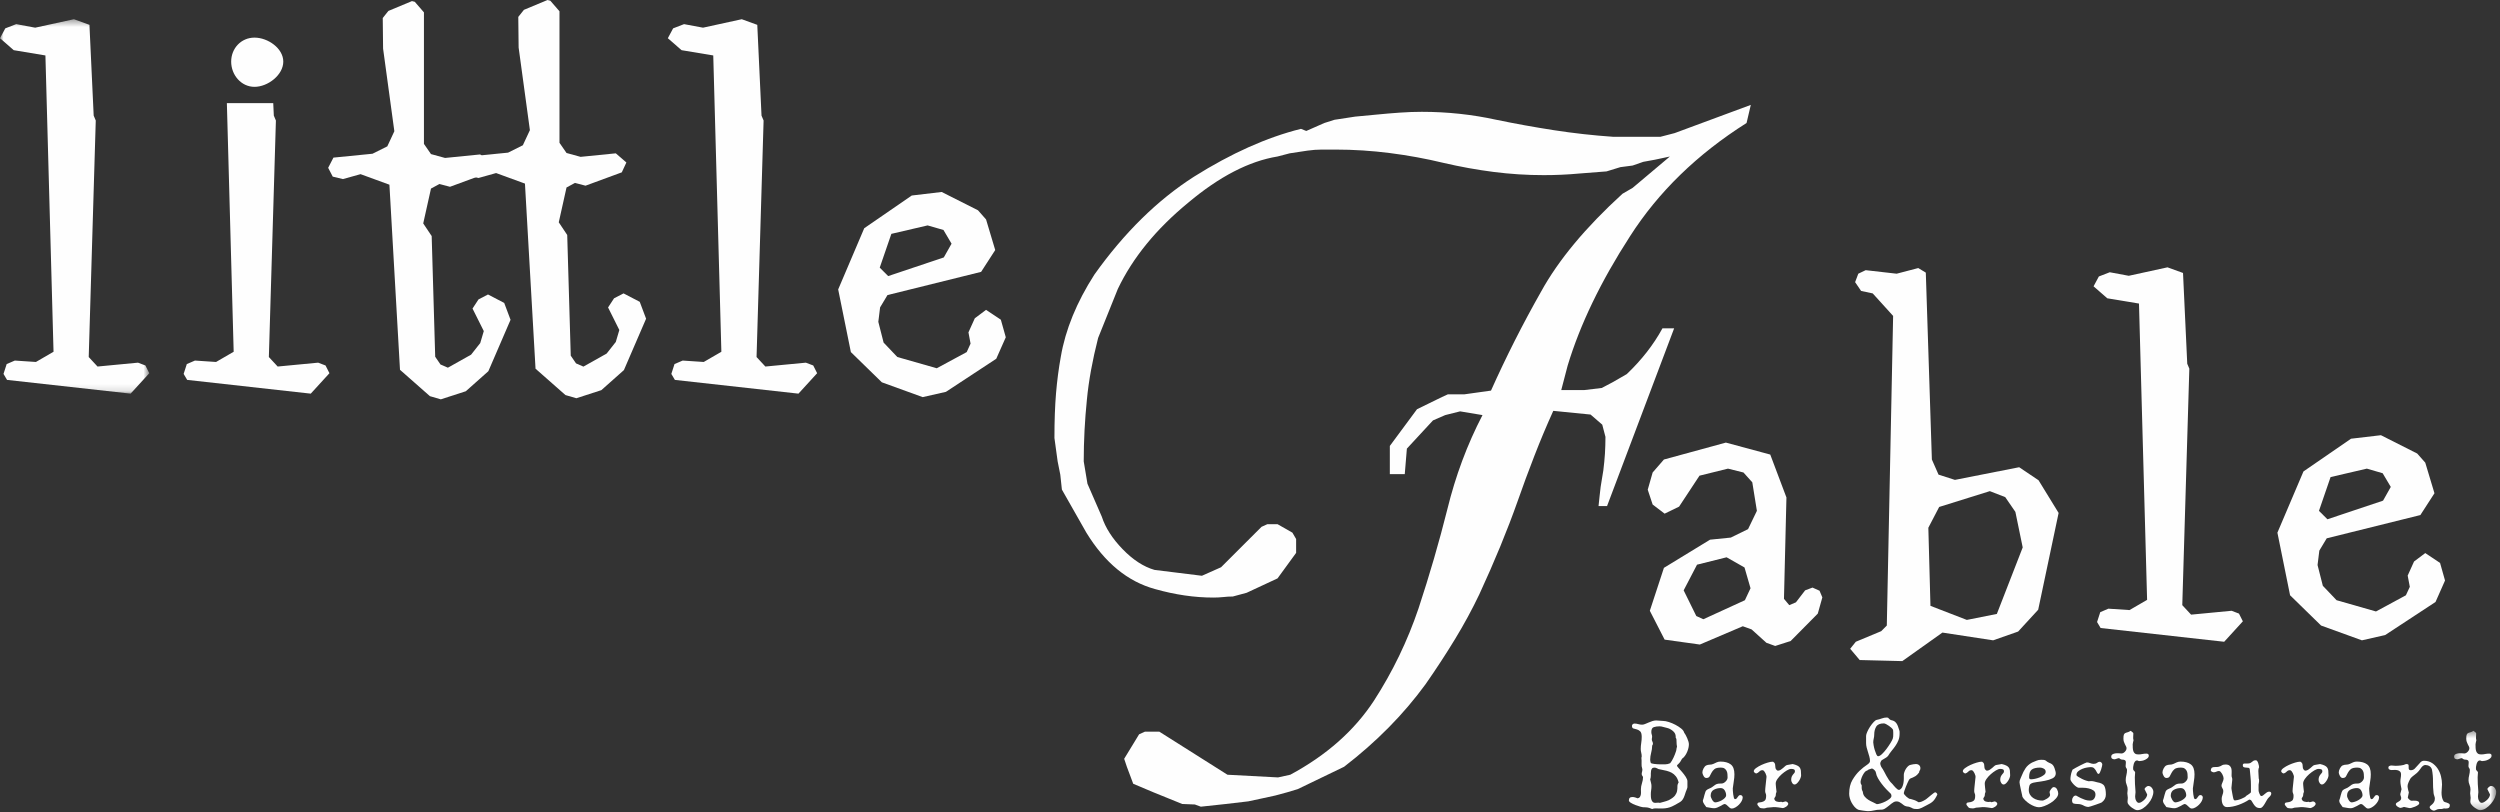
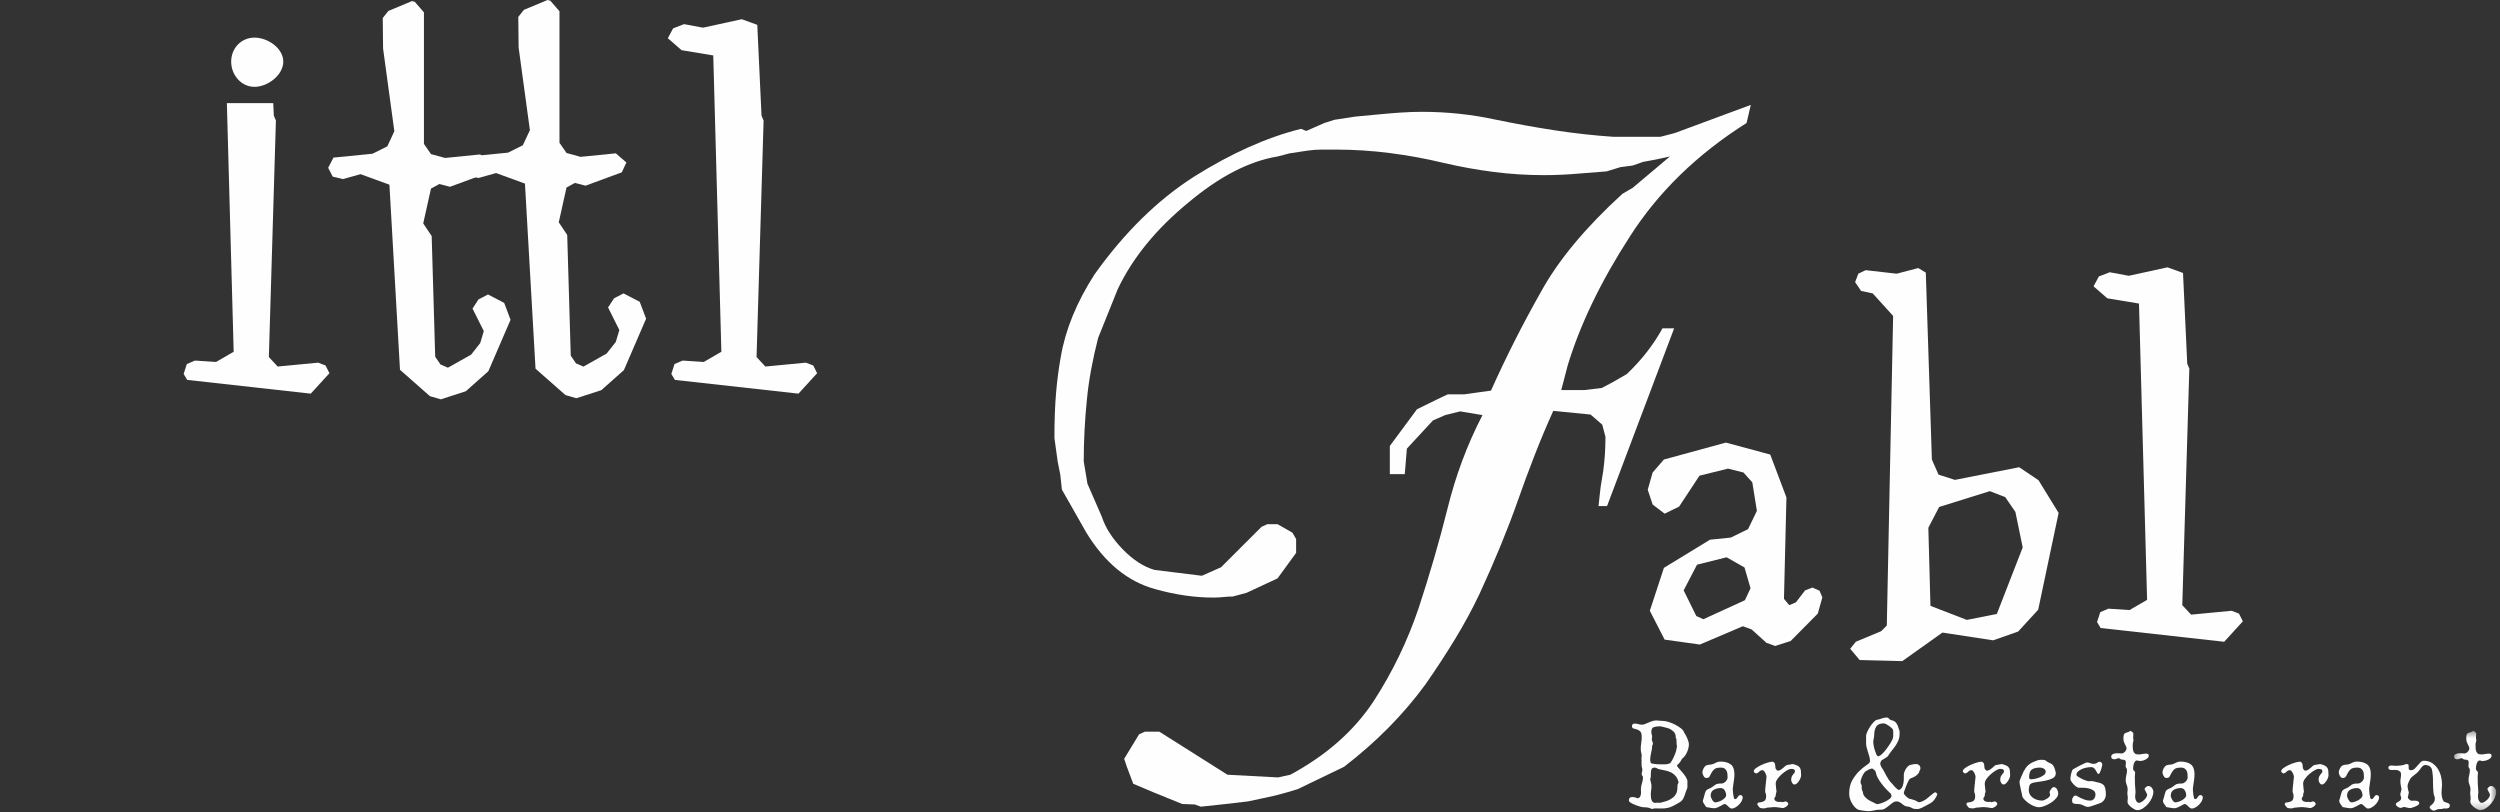
<svg xmlns="http://www.w3.org/2000/svg" xmlns:xlink="http://www.w3.org/1999/xlink" width="357px" height="116px" viewBox="0 0 357 116" version="1.1">
  <rect x="0" y="0" width="357" height="116" fill="#333333" stroke="none" />
  <title>little fable logo</title>
  <desc>Created with Sketch.</desc>
  <defs>
    <polygon id="path-1" points="0.342 0.447 6.356 0.447 6.356 11.772 0.342 11.772" />
    <polygon id="path-3" points="0 0.403 21.319 0.403 21.319 53.87 0 53.87" />
  </defs>
  <g id="Page-1" stroke="none" stroke-width="1" fill="none" fill-rule="evenodd">
    <g id="Homepage-Desktop-" transform="translate(-542, -262)">
      <g id="little-fable-logo" transform="translate(542, 262)">
        <g id="Group-55">
          <path d="M312.005,113.953 C311.881,114.077 311.738,114.185 311.575,114.278 C311.413,114.371 311.242,114.445 311.065,114.498 C310.886,114.552 310.742,114.579 310.635,114.579 C310.558,114.579 310.48,114.544 310.403,114.475 C310.324,114.406 310.255,114.317 310.193,114.208 C310.132,114.1 310.082,113.996 310.043,113.895 C310.004,113.794 309.985,113.705 309.985,113.629 C309.985,113.227 310.132,112.945 310.425,112.782 C310.72,112.619 311.045,112.537 311.402,112.537 C311.665,112.537 311.862,112.651 311.993,112.874 C312.124,113.098 312.191,113.326 312.191,113.557 C312.191,113.699 312.129,113.83 312.005,113.953 M314.234,113.536 C314.126,113.536 314.044,113.566 313.991,113.629 C313.936,113.69 313.887,113.756 313.839,113.826 C313.794,113.895 313.743,113.961 313.689,114.023 C313.634,114.085 313.561,114.116 313.468,114.116 C313.391,114.116 313.332,114.045 313.295,113.907 C313.255,113.768 313.225,113.608 313.202,113.43 C313.178,113.253 313.162,113.082 313.154,112.92 C313.147,112.758 313.143,112.646 313.143,112.584 C313.174,112.275 313.221,111.942 313.282,111.586 C313.343,111.23 313.376,110.889 313.376,110.565 C313.376,109.884 313.196,109.412 312.842,109.149 C312.485,108.885 311.997,108.754 311.377,108.754 C311.193,108.754 311.017,108.79 310.855,108.859 C310.694,108.927 310.535,109.002 310.38,109.08 C310.209,109.157 310.035,109.194 309.857,109.194 C309.679,109.194 309.505,109.234 309.334,109.312 C309.195,109.389 309.07,109.531 308.963,109.74 C308.854,109.948 308.801,110.14 308.801,110.308 C308.801,110.434 308.854,110.596 308.963,110.797 C309.07,110.998 309.203,111.097 309.358,111.097 C309.59,111.097 309.748,111.02 309.833,110.866 C309.919,110.711 310.008,110.541 310.1,110.357 C310.193,110.17 310.329,109.999 310.508,109.844 C310.685,109.689 310.998,109.612 311.447,109.612 C311.665,109.612 311.835,109.655 311.958,109.74 C312.082,109.825 312.18,109.935 312.25,110.066 C312.318,110.197 312.361,110.348 312.377,110.518 C312.391,110.689 312.399,110.852 312.399,111.006 C312.399,111.222 312.303,111.423 312.11,111.609 C311.916,111.796 311.727,111.886 311.54,111.886 C311.37,111.886 311.235,111.891 311.134,111.9 C311.033,111.907 310.94,111.927 310.855,111.957 C310.769,111.987 310.689,112.031 310.612,112.084 C310.535,112.139 310.425,112.219 310.287,112.328 C310.132,112.451 309.966,112.545 309.787,112.607 C309.609,112.67 309.457,112.763 309.334,112.886 C309.303,112.917 309.264,112.994 309.22,113.119 C309.171,113.242 309.129,113.381 309.091,113.536 C309.052,113.69 309.014,113.84 308.974,113.988 C308.937,114.135 308.901,114.239 308.87,114.302 C308.87,114.487 308.929,114.657 309.044,114.812 C309.161,114.967 309.264,115.114 309.358,115.252 C309.575,115.284 309.776,115.319 309.961,115.356 C310.148,115.397 310.334,115.415 310.518,115.415 C310.627,115.415 310.759,115.383 310.913,115.323 C311.068,115.261 311.215,115.192 311.355,115.114 C311.495,115.037 311.617,114.967 311.727,114.904 C311.835,114.843 311.906,114.812 311.936,114.812 C312.044,114.812 312.14,114.848 312.225,114.916 C312.311,114.986 312.391,115.06 312.47,115.137 C312.547,115.215 312.628,115.287 312.714,115.356 C312.799,115.427 312.895,115.461 313.003,115.461 C313.159,115.461 313.329,115.407 313.514,115.298 C313.701,115.192 313.871,115.06 314.026,114.904 C314.181,114.749 314.309,114.579 314.41,114.394 C314.509,114.208 314.559,114.031 314.559,113.861 C314.559,113.783 314.528,113.709 314.466,113.64 C314.405,113.571 314.327,113.536 314.234,113.536" id="Fill-1" fill="#FEFEFE" />
          <path d="M246.304,113.953 C246.181,114.077 246.037,114.185 245.874,114.278 C245.712,114.371 245.541,114.445 245.365,114.498 C245.186,114.552 245.042,114.579 244.935,114.579 C244.857,114.579 244.78,114.544 244.702,114.475 C244.624,114.406 244.554,114.317 244.492,114.208 C244.431,114.1 244.38,113.996 244.343,113.895 C244.303,113.794 244.284,113.705 244.284,113.629 C244.284,113.227 244.431,112.945 244.724,112.782 C245.021,112.619 245.344,112.537 245.701,112.537 C245.965,112.537 246.162,112.651 246.292,112.874 C246.424,113.098 246.491,113.326 246.491,113.557 C246.491,113.699 246.428,113.83 246.304,113.953 M248.534,113.536 C248.427,113.536 248.345,113.566 248.291,113.629 C248.235,113.69 248.186,113.756 248.139,113.826 C248.094,113.895 248.042,113.961 247.989,114.023 C247.934,114.085 247.86,114.116 247.768,114.116 C247.69,114.116 247.632,114.045 247.594,113.907 C247.555,113.768 247.525,113.608 247.501,113.43 C247.477,113.253 247.462,113.082 247.453,112.92 C247.445,112.758 247.442,112.646 247.442,112.584 C247.474,112.275 247.52,111.942 247.582,111.586 C247.644,111.23 247.675,110.889 247.675,110.565 C247.675,109.884 247.496,109.412 247.141,109.149 C246.784,108.885 246.296,108.754 245.677,108.754 C245.492,108.754 245.317,108.79 245.154,108.859 C244.994,108.927 244.834,109.002 244.679,109.08 C244.509,109.157 244.335,109.194 244.157,109.194 C243.978,109.194 243.804,109.234 243.634,109.312 C243.494,109.389 243.37,109.531 243.262,109.74 C243.153,109.948 243.101,110.14 243.101,110.308 C243.101,110.434 243.153,110.596 243.262,110.797 C243.37,110.998 243.502,111.097 243.657,111.097 C243.889,111.097 244.047,111.02 244.133,110.866 C244.218,110.711 244.308,110.541 244.399,110.357 C244.492,110.17 244.628,109.999 244.807,109.844 C244.984,109.689 245.298,109.612 245.746,109.612 C245.965,109.612 246.134,109.655 246.258,109.74 C246.381,109.825 246.479,109.935 246.549,110.066 C246.619,110.197 246.661,110.348 246.677,110.518 C246.691,110.689 246.699,110.852 246.699,111.006 C246.699,111.222 246.603,111.423 246.41,111.609 C246.215,111.796 246.026,111.886 245.84,111.886 C245.669,111.886 245.535,111.891 245.433,111.9 C245.333,111.907 245.24,111.927 245.154,111.957 C245.069,111.987 244.989,112.031 244.911,112.084 C244.834,112.139 244.724,112.219 244.586,112.328 C244.431,112.451 244.265,112.545 244.087,112.607 C243.909,112.67 243.757,112.763 243.634,112.886 C243.602,112.917 243.564,112.994 243.519,113.119 C243.471,113.242 243.428,113.381 243.39,113.536 C243.351,113.69 243.313,113.84 243.274,113.988 C243.236,114.135 243.201,114.239 243.169,114.302 C243.169,114.487 243.228,114.657 243.343,114.812 C243.46,114.967 243.564,115.114 243.657,115.252 C243.874,115.284 244.076,115.319 244.261,115.356 C244.447,115.397 244.633,115.415 244.818,115.415 C244.928,115.415 245.058,115.383 245.213,115.323 C245.367,115.261 245.514,115.192 245.655,115.114 C245.794,115.037 245.917,114.967 246.026,114.904 C246.134,114.843 246.204,114.812 246.235,114.812 C246.343,114.812 246.44,114.848 246.526,114.916 C246.61,114.986 246.691,115.06 246.77,115.137 C246.847,115.215 246.928,115.287 247.013,115.356 C247.099,115.427 247.195,115.461 247.304,115.461 C247.459,115.461 247.629,115.407 247.814,115.298 C248,115.192 248.17,115.06 248.326,114.904 C248.48,114.749 248.608,114.579 248.709,114.394 C248.808,114.208 248.859,114.031 248.859,113.861 C248.859,113.783 248.827,113.709 248.766,113.64 C248.704,113.571 248.627,113.536 248.534,113.536" id="Fill-3" fill="#FEFEFE" />
          <path d="M257.001,109.601 C256.917,109.485 256.794,109.389 256.631,109.312 C256.47,109.234 256.258,109.164 255.996,109.103 C255.873,109.133 255.742,109.157 255.605,109.172 C255.466,109.188 255.335,109.21 255.212,109.242 C255.12,109.257 255.027,109.308 254.935,109.392 C254.843,109.476 254.742,109.567 254.635,109.66 C254.526,109.752 254.416,109.837 254.299,109.914 C254.183,109.993 254.05,110.038 253.896,110.054 L253.757,110.007 C253.634,109.9 253.562,109.791 253.538,109.682 C253.514,109.575 253.503,109.466 253.503,109.357 C253.503,109.249 253.487,109.149 253.457,109.056 C253.426,108.962 253.342,108.871 253.203,108.778 L253.038,108.778 C252.91,108.778 252.701,108.821 252.409,108.905 C252.118,108.991 251.829,109.098 251.542,109.231 C251.256,109.362 251,109.508 250.776,109.671 C250.552,109.834 250.439,109.983 250.439,110.124 C250.439,110.201 250.482,110.274 250.568,110.343 C250.653,110.415 250.732,110.449 250.81,110.449 C250.966,110.401 251.105,110.313 251.229,110.181 C251.352,110.05 251.499,109.983 251.67,109.983 C251.763,109.983 251.845,110.028 251.915,110.111 C251.984,110.197 252.046,110.293 252.1,110.401 C252.154,110.511 252.197,110.623 252.229,110.737 C252.258,110.854 252.266,110.945 252.251,111.006 C252.235,111.113 252.219,111.257 252.205,111.435 C252.189,111.614 252.17,111.798 252.147,111.992 C252.123,112.185 252.104,112.371 252.088,112.55 C252.073,112.726 252.065,112.862 252.065,112.955 C252.065,113.079 252.088,113.192 252.134,113.291 C252.181,113.392 252.205,113.504 252.205,113.629 C252.205,113.984 252.139,114.216 252.007,114.325 C251.875,114.432 251.732,114.503 251.578,114.533 C251.421,114.565 251.28,114.589 251.147,114.602 C251.016,114.619 250.949,114.711 250.949,114.882 C250.981,114.96 251.027,115.032 251.091,115.101 C251.152,115.172 251.213,115.245 251.275,115.322 C251.322,115.37 251.416,115.4 251.554,115.415 C251.694,115.431 251.795,115.439 251.856,115.439 C251.98,115.439 252.088,115.419 252.183,115.381 C252.276,115.341 252.379,115.322 252.49,115.322 C252.632,115.322 252.774,115.311 252.915,115.287 C253.059,115.264 253.177,115.253 253.273,115.253 C253.489,115.253 253.71,115.268 253.934,115.298 C254.159,115.33 254.372,115.36 254.574,115.392 C254.635,115.392 254.713,115.372 254.806,115.334 C254.898,115.296 254.983,115.25 255.062,115.194 C255.139,115.141 255.209,115.075 255.27,114.997 C255.332,114.919 255.364,114.85 255.364,114.789 C255.364,114.696 255.316,114.616 255.224,114.544 C255.131,114.475 255.045,114.44 254.969,114.44 C254.952,114.44 254.883,114.461 254.759,114.498 C254.635,114.538 254.558,114.557 254.526,114.557 L254.342,114.487 C254.248,114.518 254.147,114.53 254.038,114.522 C253.93,114.515 253.827,114.496 253.726,114.464 C253.625,114.432 253.539,114.379 253.47,114.301 C253.401,114.224 253.366,114.123 253.366,114 C253.396,113.952 253.438,113.888 253.492,113.802 C253.546,113.716 253.573,113.651 253.573,113.605 C253.573,113.403 253.611,113.227 253.688,113.072 C253.688,113.056 253.681,112.986 253.664,112.862 C253.65,112.739 253.634,112.607 253.619,112.467 C253.603,112.328 253.592,112.201 253.584,112.084 C253.575,111.969 253.573,111.902 253.573,111.887 C253.573,111.686 253.656,111.465 253.825,111.226 C253.994,110.986 254.198,110.761 254.435,110.553 C254.674,110.343 254.915,110.167 255.159,110.02 C255.405,109.872 255.612,109.798 255.782,109.798 C255.921,109.798 256.044,109.818 256.153,109.857 C256.26,109.895 256.316,109.993 256.316,110.146 C256.316,110.239 256.288,110.316 256.234,110.379 C256.18,110.441 256.118,110.514 256.048,110.599 C255.979,110.684 255.916,110.785 255.862,110.9 C255.809,111.017 255.782,111.176 255.782,111.378 C255.782,111.502 255.828,111.641 255.921,111.795 C256.014,111.949 256.129,112.027 256.268,112.027 C256.377,112.027 256.486,111.977 256.594,111.875 C256.702,111.775 256.803,111.655 256.895,111.516 C256.988,111.378 257.062,111.233 257.116,111.087 C257.17,110.94 257.198,110.82 257.198,110.727 C257.198,110.449 257.186,110.22 257.163,110.042 C257.14,109.865 257.086,109.717 257.001,109.601" id="Fill-5" fill="#FEFEFE" />
          <g id="Group-9" transform="translate(350.098, 103.92)">
            <mask id="mask-2" fill="white">
              <use xlink:href="#path-1" />
            </mask>
            <g id="Clip-8" />
            <path d="M6.148,8.594 C6.009,8.408 5.83,8.315 5.614,8.315 C5.535,8.315 5.431,8.371 5.3,8.477 C5.169,8.586 5.103,8.686 5.103,8.779 L5.474,9.522 C5.474,9.646 5.436,9.778 5.358,9.917 C5.281,10.055 5.18,10.183 5.057,10.301 C4.933,10.415 4.801,10.517 4.663,10.602 C4.521,10.687 4.399,10.729 4.289,10.729 C4.196,10.729 4.116,10.696 4.046,10.623 C3.977,10.554 3.918,10.47 3.873,10.37 C3.826,10.269 3.794,10.168 3.78,10.067 C3.763,9.968 3.756,9.88 3.756,9.8 C3.756,9.677 3.767,9.549 3.79,9.418 C3.814,9.286 3.817,9.159 3.802,9.035 C3.772,8.694 3.748,8.361 3.732,8.037 C3.716,7.713 3.71,7.396 3.71,7.086 C3.71,6.962 3.716,6.841 3.732,6.726 C3.748,6.609 3.756,6.496 3.756,6.388 C3.756,6.326 3.716,6.261 3.641,6.191 C3.561,6.122 3.508,6.049 3.477,5.972 L3.477,5.924 C3.462,5.832 3.462,5.716 3.477,5.577 C3.492,5.437 3.519,5.303 3.558,5.17 C3.597,5.039 3.654,4.924 3.732,4.822 C3.809,4.721 3.903,4.671 4.012,4.671 C4.073,4.671 4.132,4.687 4.184,4.717 C4.239,4.748 4.297,4.765 4.359,4.765 C4.467,4.765 4.599,4.748 4.754,4.717 C4.908,4.687 5.057,4.637 5.196,4.566 C5.334,4.498 5.456,4.415 5.556,4.322 C5.657,4.231 5.706,4.122 5.706,3.998 C5.706,3.797 5.591,3.696 5.358,3.696 C5.156,3.696 4.964,3.717 4.777,3.754 C4.593,3.795 4.399,3.813 4.196,3.813 C3.996,3.813 3.841,3.77 3.732,3.685 C3.625,3.6 3.547,3.487 3.5,3.349 C3.454,3.21 3.428,3.055 3.419,2.885 C3.412,2.714 3.407,2.544 3.407,2.373 C3.407,2.296 3.422,2.2 3.454,2.083 C3.484,1.969 3.508,1.871 3.524,1.792 C3.477,1.624 3.462,1.461 3.477,1.306 C3.492,1.152 3.5,0.989 3.5,0.819 C3.484,0.725 3.439,0.665 3.361,0.633 C3.284,0.602 3.23,0.547 3.199,0.47 L3.105,0.447 C2.935,0.556 2.785,0.625 2.652,0.657 C2.521,0.687 2.412,0.725 2.328,0.772 C2.243,0.819 2.18,0.896 2.142,1.004 C2.103,1.112 2.083,1.298 2.083,1.56 C2.083,1.732 2.107,1.883 2.154,2.014 C2.2,2.147 2.25,2.266 2.305,2.373 C2.358,2.482 2.409,2.578 2.455,2.664 C2.502,2.749 2.526,2.837 2.526,2.931 C2.526,3.101 2.447,3.267 2.292,3.43 C2.137,3.591 1.975,3.674 1.805,3.674 C1.712,3.674 1.584,3.666 1.422,3.65 C1.259,3.635 1.097,3.64 0.934,3.662 C0.771,3.685 0.632,3.731 0.515,3.801 C0.401,3.871 0.342,3.983 0.342,4.138 C0.342,4.276 0.392,4.373 0.493,4.428 C0.594,4.482 0.705,4.509 0.83,4.509 C0.845,4.509 0.881,4.501 0.934,4.484 C0.987,4.471 1.046,4.451 1.108,4.428 C1.171,4.405 1.232,4.385 1.294,4.37 C1.355,4.354 1.395,4.347 1.411,4.347 C1.441,4.332 1.483,4.347 1.539,4.393 C1.592,4.439 1.635,4.471 1.665,4.484 C1.758,4.532 1.851,4.556 1.945,4.556 C2.038,4.556 2.117,4.566 2.188,4.591 C2.258,4.613 2.316,4.647 2.363,4.695 C2.409,4.741 2.432,4.834 2.432,4.973 C2.432,5.05 2.425,5.159 2.409,5.298 C2.393,5.437 2.393,5.529 2.409,5.577 C2.44,5.684 2.479,5.762 2.526,5.81 C2.572,5.855 2.595,5.94 2.595,6.063 C2.595,6.296 2.563,6.532 2.502,6.772 C2.44,7.012 2.409,7.256 2.409,7.503 C2.409,7.72 2.455,7.936 2.548,8.152 C2.64,8.371 2.688,8.594 2.688,8.826 C2.688,8.904 2.679,8.989 2.665,9.08 C2.649,9.174 2.64,9.266 2.64,9.36 C2.64,9.483 2.652,9.595 2.676,9.696 C2.699,9.796 2.711,9.901 2.711,10.01 C2.711,10.133 2.699,10.264 2.676,10.405 C2.652,10.543 2.665,10.674 2.711,10.8 C2.758,10.892 2.836,10.996 2.943,11.112 C3.051,11.228 3.172,11.332 3.303,11.426 C3.433,11.518 3.566,11.599 3.697,11.668 C3.829,11.739 3.95,11.772 4.058,11.772 C4.337,11.772 4.612,11.684 4.882,11.506 C5.153,11.329 5.402,11.109 5.626,10.845 C5.849,10.583 6.028,10.301 6.16,9.997 C6.291,9.696 6.357,9.414 6.357,9.152 C6.357,8.966 6.287,8.779 6.148,8.594" id="Fill-7" fill="#FEFEFE" mask="url(#mask-2)" />
          </g>
          <path d="M337.179,113.953 C337.055,114.077 336.912,114.185 336.749,114.278 C336.587,114.371 336.416,114.445 336.239,114.498 C336.061,114.552 335.917,114.579 335.81,114.579 C335.732,114.579 335.655,114.544 335.577,114.475 C335.498,114.406 335.429,114.317 335.368,114.208 C335.306,114.1 335.256,113.996 335.217,113.895 C335.178,113.794 335.16,113.705 335.16,113.629 C335.16,113.227 335.306,112.945 335.599,112.782 C335.895,112.619 336.219,112.537 336.576,112.537 C336.839,112.537 337.036,112.651 337.168,112.874 C337.298,113.098 337.366,113.326 337.366,113.557 C337.366,113.699 337.303,113.83 337.179,113.953 M339.408,113.536 C339.301,113.536 339.219,113.566 339.166,113.629 C339.11,113.69 339.061,113.756 339.014,113.826 C338.968,113.895 338.918,113.961 338.864,114.023 C338.809,114.085 338.736,114.116 338.643,114.116 C338.566,114.116 338.507,114.045 338.469,113.907 C338.43,113.768 338.399,113.608 338.376,113.43 C338.352,113.253 338.337,113.082 338.329,112.92 C338.32,112.758 338.317,112.646 338.317,112.584 C338.349,112.275 338.394,111.942 338.456,111.586 C338.517,111.23 338.549,110.889 338.549,110.565 C338.549,109.884 338.371,109.412 338.016,109.149 C337.659,108.885 337.17,108.754 336.552,108.754 C336.367,108.754 336.191,108.79 336.029,108.859 C335.868,108.927 335.708,109.002 335.554,109.08 C335.383,109.157 335.209,109.194 335.031,109.194 C334.853,109.194 334.68,109.234 334.508,109.312 C334.37,109.389 334.245,109.531 334.137,109.74 C334.028,109.948 333.975,110.14 333.975,110.308 C333.975,110.434 334.028,110.596 334.137,110.797 C334.245,110.998 334.378,111.097 334.532,111.097 C334.764,111.097 334.922,111.02 335.008,110.866 C335.092,110.711 335.183,110.541 335.275,110.357 C335.368,110.17 335.503,109.999 335.682,109.844 C335.858,109.689 336.173,109.612 336.621,109.612 C336.839,109.612 337.009,109.655 337.133,109.74 C337.256,109.825 337.354,109.935 337.424,110.066 C337.493,110.197 337.536,110.348 337.551,110.518 C337.566,110.689 337.574,110.852 337.574,111.006 C337.574,111.222 337.478,111.423 337.285,111.609 C337.09,111.796 336.901,111.886 336.714,111.886 C336.544,111.886 336.409,111.891 336.309,111.9 C336.207,111.907 336.114,111.927 336.029,111.957 C335.944,111.987 335.863,112.031 335.786,112.084 C335.708,112.139 335.599,112.219 335.461,112.328 C335.306,112.451 335.14,112.545 334.962,112.607 C334.784,112.67 334.631,112.763 334.508,112.886 C334.477,112.917 334.439,112.994 334.393,113.119 C334.346,113.242 334.304,113.381 334.265,113.536 C334.226,113.69 334.188,113.84 334.149,113.988 C334.11,114.135 334.076,114.239 334.045,114.302 C334.045,114.487 334.102,114.657 334.218,114.812 C334.334,114.967 334.439,115.114 334.532,115.252 C334.749,115.284 334.951,115.319 335.135,115.356 C335.322,115.397 335.508,115.415 335.693,115.415 C335.802,115.415 335.933,115.383 336.087,115.323 C336.242,115.261 336.389,115.192 336.53,115.114 C336.669,115.037 336.791,114.967 336.901,114.904 C337.009,114.843 337.079,114.812 337.11,114.812 C337.218,114.812 337.315,114.848 337.4,114.916 C337.485,114.986 337.566,115.06 337.644,115.137 C337.722,115.215 337.803,115.287 337.888,115.356 C337.973,115.427 338.069,115.461 338.179,115.461 C338.333,115.461 338.504,115.407 338.688,115.298 C338.874,115.192 339.046,115.06 339.2,114.904 C339.355,114.749 339.482,114.579 339.584,114.394 C339.683,114.208 339.733,114.031 339.733,113.861 C339.733,113.783 339.702,113.709 339.641,113.64 C339.579,113.571 339.501,113.536 339.408,113.536" id="Fill-10" fill="#FEFEFE" />
          <path d="M349.43,114.626 C349.329,114.594 349.228,114.565 349.128,114.534 C349.026,114.504 348.961,114.456 348.931,114.394 C348.821,114.208 348.747,114.015 348.71,113.813 C348.67,113.613 348.651,113.403 348.651,113.186 C348.651,112.986 348.664,112.789 348.686,112.595 C348.71,112.402 348.721,112.212 348.721,112.027 C348.721,111.641 348.67,111.246 348.57,110.844 C348.47,110.441 348.312,110.076 348.094,109.752 C347.876,109.427 347.606,109.16 347.282,108.951 C346.957,108.743 346.576,108.637 346.144,108.637 C345.957,108.637 345.794,108.708 345.654,108.847 C345.516,108.986 345.378,109.141 345.237,109.311 C345.099,109.481 344.954,109.636 344.807,109.775 C344.66,109.914 344.478,109.984 344.263,109.984 C344.06,109.984 343.959,109.892 343.959,109.705 C343.959,109.535 343.956,109.392 343.949,109.276 C343.94,109.16 343.821,109.103 343.588,109.103 C343.373,109.21 343.119,109.28 342.832,109.311 C342.548,109.343 342.295,109.357 342.079,109.357 C341.97,109.357 341.864,109.35 341.766,109.335 C341.665,109.319 341.569,109.311 341.475,109.311 C341.398,109.311 341.308,109.335 341.209,109.381 C341.107,109.427 341.057,109.505 341.057,109.612 C341.057,109.737 341.104,109.826 341.196,109.879 C341.288,109.935 341.391,109.962 341.498,109.962 C341.623,109.962 341.761,109.957 341.915,109.948 C342.071,109.942 342.218,109.953 342.358,109.984 C342.497,110.015 342.618,110.076 342.718,110.17 C342.818,110.263 342.868,110.402 342.868,110.588 C342.868,110.758 342.853,110.924 342.822,111.086 C342.791,111.249 342.776,111.416 342.776,111.586 C342.776,111.756 342.796,111.942 342.832,112.142 C342.873,112.344 342.907,112.529 342.938,112.7 L342.776,113.326 C342.746,113.389 342.756,113.493 342.81,113.64 C342.865,113.786 342.892,113.891 342.892,113.953 C342.892,114.093 342.853,114.2 342.776,114.277 C342.698,114.355 342.61,114.422 342.509,114.475 C342.407,114.53 342.319,114.584 342.242,114.638 C342.164,114.693 342.125,114.757 342.125,114.834 C342.125,114.96 342.209,115.079 342.381,115.194 C342.551,115.311 342.69,115.37 342.799,115.37 C342.83,115.37 342.911,115.349 343.043,115.311 C343.174,115.272 343.255,115.245 343.287,115.229 L344.053,115.392 C344.114,115.407 344.223,115.397 344.378,115.357 C344.533,115.319 344.692,115.264 344.855,115.194 C345.018,115.125 345.159,115.048 345.285,114.963 C345.408,114.877 345.469,114.797 345.469,114.719 C345.469,114.594 345.423,114.506 345.33,114.453 C345.237,114.397 345.132,114.363 345.018,114.348 C344.9,114.333 344.777,114.328 344.645,114.335 C344.514,114.344 344.418,114.348 344.356,114.348 C344.277,114.348 344.164,114.282 344.018,114.15 C343.871,114.019 343.813,113.915 343.844,113.837 L343.983,113.163 C343.937,113.008 343.902,112.882 343.878,112.782 C343.855,112.68 343.836,112.579 343.821,112.478 C343.804,112.379 343.798,112.305 343.798,112.26 C343.798,112.105 343.852,111.907 343.959,111.667 C344.068,111.427 344.169,111.238 344.263,111.097 C344.432,110.929 344.626,110.767 344.842,110.612 C345.06,110.457 345.245,110.286 345.4,110.1 C345.462,110.039 345.523,109.957 345.586,109.858 C345.648,109.756 345.717,109.66 345.794,109.567 C345.872,109.474 345.957,109.396 346.05,109.335 C346.144,109.274 346.237,109.242 346.33,109.242 C346.546,109.242 346.744,109.296 346.922,109.404 C347.098,109.513 347.219,109.674 347.282,109.892 C347.389,110.449 347.439,111.009 347.431,111.574 C347.424,112.139 347.451,112.7 347.514,113.257 C347.529,113.381 347.562,113.516 347.618,113.664 C347.672,113.81 347.699,113.923 347.699,114 C347.699,114.216 347.661,114.391 347.584,114.522 C347.506,114.653 347.421,114.762 347.327,114.848 C347.234,114.933 347.149,115.005 347.072,115.066 C346.995,115.13 346.957,115.191 346.957,115.252 C346.957,115.376 347.03,115.493 347.176,115.602 C347.323,115.709 347.451,115.764 347.561,115.764 C347.638,115.764 347.749,115.724 347.896,115.647 C348.043,115.57 348.179,115.53 348.303,115.53 C348.443,115.53 348.563,115.527 348.664,115.52 C348.763,115.511 348.875,115.484 348.999,115.439 C349.155,115.469 349.333,115.466 349.533,115.426 C349.734,115.389 349.835,115.237 349.835,114.975 C349.835,114.882 349.792,114.808 349.707,114.753 C349.622,114.7 349.531,114.657 349.43,114.626" id="Fill-12" fill="#FEFEFE" />
          <path d="M239.395,106.99 C239.387,107.098 239.36,107.215 239.314,107.338 C239.237,107.586 239.124,107.869 238.978,108.186 C238.83,108.503 238.673,108.77 238.502,108.986 C238.409,109.031 238.294,109.071 238.154,109.103 C238.014,109.133 237.891,109.149 237.782,109.149 L237.306,109.149 C237.128,109.149 236.946,109.145 236.76,109.138 C236.575,109.13 236.397,109.113 236.226,109.09 C236.056,109.068 235.908,109.031 235.783,108.986 L235.715,108.893 C235.699,108.816 235.685,108.746 235.668,108.685 C235.653,108.622 235.645,108.561 235.645,108.498 C235.645,108.189 235.693,107.856 235.783,107.501 C235.877,107.145 235.924,106.827 235.924,106.55 C235.924,106.472 235.944,106.413 235.982,106.376 C236.02,106.337 236.039,106.278 236.039,106.201 C236.039,106.093 236.012,105.99 235.959,105.889 C235.904,105.787 235.877,105.675 235.877,105.55 C235.877,105.474 235.885,105.416 235.901,105.377 C235.916,105.339 235.924,105.289 235.924,105.226 C235.924,105.102 235.904,104.987 235.866,104.878 C235.827,104.769 235.808,104.654 235.808,104.53 C235.808,104.143 235.928,103.911 236.167,103.834 C236.408,103.756 236.682,103.718 236.992,103.718 C237.147,103.718 237.32,103.749 237.515,103.809 C237.709,103.873 237.891,103.919 238.061,103.95 C238.339,104.012 238.614,104.155 238.885,104.379 C239.155,104.604 239.291,104.87 239.291,105.179 L239.291,105.342 C239.353,105.42 239.387,105.502 239.395,105.585 C239.403,105.67 239.408,105.768 239.408,105.875 C239.408,106.139 239.43,106.395 239.477,106.642 C239.43,106.765 239.403,106.882 239.395,106.99 M239.71,111.738 C239.585,111.923 239.528,112.116 239.536,112.316 C239.542,112.516 239.528,112.724 239.488,112.939 C239.451,113.156 239.353,113.372 239.198,113.587 C239.043,113.802 238.75,114.026 238.317,114.257 C238.099,114.348 237.886,114.422 237.677,114.476 C237.469,114.53 237.256,114.589 237.039,114.649 C236.899,114.619 236.779,114.611 236.679,114.626 C236.579,114.642 236.467,114.649 236.342,114.649 C236.202,114.649 236.09,114.602 236.005,114.512 C235.919,114.418 235.857,114.311 235.82,114.187 C235.781,114.064 235.757,113.929 235.749,113.784 C235.741,113.637 235.738,113.517 235.738,113.425 C235.738,113.225 235.754,113.033 235.783,112.848 C235.816,112.663 235.83,112.463 235.83,112.246 C235.83,112.108 235.808,111.949 235.762,111.773 C235.715,111.596 235.677,111.438 235.645,111.3 C235.677,111.207 235.699,111.119 235.715,111.035 C235.73,110.949 235.738,110.861 235.738,110.768 L235.738,110.433 C235.738,110.302 235.749,110.176 235.773,110.051 C235.797,109.928 235.842,109.825 235.912,109.74 C235.982,109.656 236.093,109.613 236.249,109.613 C236.389,109.613 236.52,109.652 236.645,109.728 C236.768,109.805 236.899,109.853 237.039,109.866 C237.379,109.928 237.687,109.994 237.969,110.064 C238.246,110.134 238.497,110.23 238.723,110.352 C238.947,110.476 239.144,110.645 239.314,110.861 C239.486,111.075 239.617,111.369 239.71,111.738 M239.617,109.149 C239.678,109.103 239.725,109.056 239.755,109.009 C239.848,108.917 239.926,108.816 239.987,108.708 C240.051,108.6 240.112,108.491 240.174,108.383 C240.206,108.335 240.236,108.301 240.267,108.279 C240.297,108.256 240.336,108.229 240.382,108.197 C240.615,107.965 240.806,107.667 240.952,107.304 C241.099,106.941 241.173,106.595 241.173,106.27 C241.173,106.163 241.15,106.03 241.103,105.875 C241.056,105.721 240.999,105.563 240.928,105.401 C240.859,105.238 240.785,105.087 240.708,104.948 C240.63,104.808 240.56,104.7 240.5,104.623 C240.453,104.422 240.31,104.224 240.07,104.031 C239.829,103.838 239.555,103.66 239.245,103.497 C238.936,103.335 238.622,103.204 238.305,103.103 C237.987,103.002 237.728,102.952 237.527,102.952 C237.357,102.952 237.186,102.94 237.016,102.917 C236.845,102.893 236.675,102.882 236.504,102.882 C236.32,102.882 236.133,102.913 235.946,102.975 C235.762,103.037 235.579,103.106 235.402,103.183 C235.224,103.261 235.056,103.332 234.903,103.393 C234.747,103.455 234.607,103.485 234.485,103.485 C234.314,103.485 234.136,103.458 233.951,103.404 C233.764,103.35 233.578,103.323 233.393,103.323 C233.314,103.323 233.238,103.354 233.161,103.415 C233.082,103.478 233.044,103.556 233.044,103.647 C233.044,103.865 233.117,103.993 233.265,104.031 C233.412,104.07 233.57,104.113 233.74,104.159 C233.911,104.204 234.069,104.297 234.218,104.436 C234.364,104.577 234.437,104.841 234.437,105.226 C234.437,105.521 234.415,105.811 234.367,106.097 C234.322,106.383 234.298,106.672 234.298,106.968 C234.298,107.138 234.322,107.312 234.367,107.489 C234.415,107.667 234.437,107.849 234.437,108.034 C234.437,108.066 234.422,108.127 234.391,108.221 C234.422,108.484 234.429,108.751 234.415,109.021 C234.399,109.292 234.429,109.535 234.508,109.752 C234.508,109.783 234.511,109.807 234.519,109.823 C234.527,109.837 234.53,109.853 234.53,109.868 C234.53,109.993 234.515,110.109 234.485,110.216 C234.453,110.324 234.437,110.425 234.437,110.519 C234.437,110.641 234.469,110.735 234.53,110.796 C234.592,110.859 234.623,110.929 234.623,111.006 C234.623,111.253 234.573,111.531 234.473,111.841 C234.372,112.149 234.322,112.437 234.322,112.699 C234.322,112.824 234.325,112.952 234.333,113.083 C234.34,113.214 234.333,113.341 234.311,113.467 C234.287,113.589 234.244,113.701 234.182,113.802 C234.119,113.904 234.012,113.968 233.858,114 C233.749,113.952 233.629,113.911 233.498,113.872 C233.365,113.834 233.238,113.813 233.114,113.813 C232.772,113.813 232.604,113.976 232.604,114.301 C232.604,114.41 232.695,114.522 232.881,114.638 C233.068,114.754 233.28,114.858 233.521,114.952 C233.76,115.044 233.992,115.122 234.218,115.183 C234.441,115.245 234.599,115.276 234.693,115.276 C234.956,115.276 235.165,115.29 235.32,115.322 C235.475,115.354 235.677,115.423 235.924,115.53 C236.079,115.468 236.219,115.439 236.342,115.439 C236.621,115.439 236.876,115.441 237.108,115.45 C237.341,115.458 237.565,115.45 237.782,115.426 C237.997,115.404 238.216,115.357 238.432,115.287 C238.649,115.219 238.881,115.114 239.129,114.975 C239.392,114.82 239.605,114.7 239.769,114.616 C239.93,114.53 240.062,114.432 240.163,114.325 C240.262,114.216 240.352,114.08 240.429,113.918 C240.507,113.755 240.592,113.52 240.686,113.211 C240.686,113.195 240.7,113.149 240.732,113.072 C240.763,112.994 240.797,112.909 240.836,112.816 C240.875,112.723 240.905,112.638 240.928,112.56 C240.952,112.483 240.963,112.437 240.963,112.422 L240.963,111.563 C240.963,111.393 240.886,111.187 240.732,110.947 C240.577,110.708 240.405,110.478 240.221,110.263 C240.035,110.046 239.865,109.853 239.71,109.682 C239.555,109.513 239.477,109.404 239.477,109.357 L239.477,109.312 C239.508,109.249 239.555,109.194 239.617,109.149" id="Fill-14" fill="#FEFEFE" />
          <path d="M290.14,109.892 C290.396,109.705 290.794,109.612 291.335,109.612 C291.506,109.612 291.682,109.663 291.858,109.764 C292.036,109.865 292.125,110.015 292.125,110.217 C292.125,110.387 292.039,110.537 291.871,110.668 C291.7,110.801 291.503,110.913 291.278,111.006 C291.053,111.097 290.826,111.169 290.594,111.215 C290.362,111.26 290.175,111.284 290.036,111.284 C289.85,111.284 289.757,111.191 289.757,111.006 C289.757,110.449 289.885,110.076 290.14,109.892 M293.264,112.398 C293.155,112.398 293.031,112.492 292.893,112.677 C292.754,112.862 292.683,113.017 292.683,113.141 C292.683,113.203 292.695,113.261 292.719,113.315 C292.741,113.368 292.754,113.435 292.754,113.512 C292.754,113.605 292.709,113.698 292.625,113.79 C292.541,113.883 292.435,113.968 292.312,114.046 C292.188,114.123 292.062,114.189 291.941,114.242 C291.816,114.298 291.716,114.325 291.639,114.325 C291.407,114.325 291.178,114.293 290.953,114.231 C290.729,114.17 290.523,114.078 290.337,113.953 C290.151,113.829 290.001,113.671 289.885,113.477 C289.769,113.283 289.71,113.056 289.71,112.793 C289.71,112.67 289.73,112.511 289.769,112.318 C289.808,112.124 289.889,111.988 290.012,111.911 C290.182,111.803 290.461,111.726 290.849,111.679 C291.236,111.633 291.631,111.571 292.034,111.492 C292.435,111.416 292.792,111.3 293.101,111.145 C293.41,110.99 293.565,110.75 293.565,110.426 C293.565,110.364 293.558,110.297 293.543,110.228 C293.527,110.159 293.512,110.1 293.496,110.054 C293.418,109.76 293.342,109.548 293.264,109.416 C293.186,109.285 293.098,109.183 292.997,109.113 C292.896,109.044 292.772,108.983 292.625,108.927 C292.477,108.874 292.304,108.762 292.103,108.592 C292.026,108.546 291.924,108.519 291.801,108.511 C291.676,108.503 291.569,108.498 291.476,108.498 C291.212,108.498 290.991,108.541 290.815,108.626 C290.636,108.711 290.422,108.8 290.175,108.893 C289.772,109.111 289.463,109.381 289.247,109.705 C289.029,110.031 288.844,110.394 288.689,110.796 C288.628,110.967 288.561,111.121 288.492,111.26 C288.422,111.401 288.388,111.556 288.388,111.726 C288.388,111.756 288.406,111.88 288.444,112.097 C288.484,112.312 288.529,112.542 288.585,112.781 C288.638,113.022 288.689,113.245 288.735,113.454 C288.782,113.664 288.804,113.775 288.804,113.79 C288.897,113.96 289.036,114.135 289.223,114.312 C289.409,114.49 289.61,114.649 289.826,114.789 C290.044,114.928 290.271,115.044 290.511,115.137 C290.752,115.229 290.972,115.276 291.173,115.276 C291.375,115.276 291.631,115.219 291.941,115.101 C292.249,114.986 292.551,114.834 292.845,114.649 C293.14,114.464 293.392,114.251 293.6,114.011 C293.81,113.771 293.915,113.536 293.915,113.304 C293.915,113.133 293.859,112.939 293.751,112.723 C293.643,112.507 293.48,112.398 293.264,112.398" id="Fill-16" fill="#FEFEFE" />
-           <path d="M324.034,113.049 C323.927,113.049 323.821,113.079 323.721,113.141 C323.621,113.203 323.525,113.278 323.431,113.361 C323.338,113.446 323.25,113.52 323.164,113.582 C323.079,113.643 322.997,113.675 322.92,113.675 C322.828,113.675 322.738,113.566 322.653,113.349 C322.567,113.133 322.524,112.978 322.524,112.886 L322.524,112.049 C322.524,111.971 322.537,111.9 322.56,111.83 C322.583,111.76 322.594,111.686 322.594,111.609 L322.594,111.388 C322.594,111.303 322.58,111.23 322.548,111.169 C322.548,110.951 322.532,110.676 322.503,110.343 C322.471,110.012 322.503,109.752 322.594,109.567 C322.594,109.505 322.583,109.416 322.561,109.3 C322.537,109.183 322.508,109.071 322.469,108.962 C322.431,108.856 322.386,108.762 322.332,108.685 C322.28,108.607 322.216,108.568 322.138,108.568 C321.986,108.568 321.873,108.592 321.795,108.638 C321.719,108.685 321.646,108.739 321.579,108.8 C321.511,108.863 321.43,108.917 321.339,108.962 C321.248,109.009 321.108,109.031 320.923,109.031 L320.529,109.031 C320.359,109.031 320.273,109.111 320.273,109.265 C320.273,109.42 320.322,109.516 320.423,109.554 C320.524,109.594 320.635,109.613 320.76,109.613 C320.884,109.613 320.996,109.626 321.097,109.648 C321.197,109.671 321.255,109.752 321.271,109.892 C321.302,110.263 321.337,110.626 321.375,110.983 C321.415,111.338 321.433,111.702 321.433,112.072 L321.433,113.094 C321.433,113.141 321.407,113.187 321.353,113.233 C321.298,113.28 321.233,113.331 321.155,113.385 C321.077,113.439 321.004,113.489 320.935,113.535 C320.864,113.582 320.815,113.612 320.782,113.629 C320.737,113.706 320.644,113.784 320.505,113.861 C320.366,113.938 320.21,114.011 320.041,114.08 C319.87,114.15 319.703,114.205 319.54,114.243 C319.379,114.282 319.251,114.302 319.158,114.302 C319.049,114.302 318.972,114.224 318.926,114.069 C318.91,114.024 318.887,113.923 318.856,113.767 C318.825,113.612 318.793,113.451 318.763,113.28 C318.732,113.11 318.705,112.952 318.681,112.804 C318.659,112.657 318.646,112.568 318.646,112.537 L318.763,111.378 C318.778,111.268 318.766,111.164 318.729,111.064 C318.688,110.963 318.67,110.866 318.67,110.774 C318.67,110.588 318.673,110.401 318.681,110.216 C318.688,110.031 318.668,109.86 318.623,109.705 C318.576,109.552 318.488,109.423 318.362,109.322 C318.236,109.223 318.045,109.172 317.794,109.172 C317.572,109.172 317.401,109.215 317.277,109.3 C317.153,109.386 316.998,109.45 316.811,109.498 C316.688,109.527 316.526,109.54 316.324,109.532 C316.123,109.524 315.975,109.552 315.883,109.613 C315.837,109.628 315.794,109.682 315.755,109.775 C315.717,109.868 315.697,109.938 315.697,109.983 C315.697,110.076 315.752,110.151 315.859,110.205 C315.969,110.26 316.053,110.287 316.115,110.287 C316.24,110.287 316.366,110.255 316.498,110.193 C316.63,110.132 316.75,110.1 316.859,110.1 C316.952,110.1 317.036,110.142 317.114,110.228 C317.192,110.313 317.261,110.41 317.323,110.519 C317.384,110.626 317.435,110.743 317.475,110.866 C317.513,110.99 317.531,111.083 317.531,111.145 C317.531,111.3 317.481,111.486 317.381,111.702 C317.28,111.918 317.23,112.072 317.23,112.166 C317.23,112.304 317.272,112.437 317.358,112.56 C317.443,112.686 317.486,112.816 317.486,112.955 C317.486,113.141 317.446,113.331 317.368,113.523 C317.291,113.716 317.254,113.907 317.254,114.093 C317.254,114.216 317.264,114.344 317.288,114.475 C317.312,114.607 317.35,114.73 317.403,114.848 C317.459,114.963 317.537,115.06 317.636,115.137 C317.736,115.215 317.865,115.253 318.02,115.253 C318.531,115.253 319.076,115.149 319.657,114.939 C320.238,114.73 320.745,114.48 321.177,114.185 C321.332,114.185 321.449,114.248 321.526,114.37 C321.603,114.496 321.689,114.634 321.782,114.789 C321.876,114.944 321.991,115.082 322.13,115.207 C322.27,115.33 322.479,115.392 322.757,115.392 C322.866,115.392 322.975,115.334 323.082,115.219 C323.191,115.101 323.292,114.967 323.383,114.813 C323.476,114.657 323.567,114.503 323.653,114.347 C323.735,114.194 323.818,114.069 323.895,113.976 C323.973,113.898 324.066,113.802 324.175,113.686 C324.282,113.571 324.336,113.451 324.336,113.326 C324.336,113.141 324.236,113.049 324.034,113.049" id="Fill-18" fill="#FEFEFE" />
          <path d="M332.315,109.601 C332.231,109.485 332.108,109.389 331.945,109.312 C331.785,109.234 331.573,109.164 331.31,109.103 C331.187,109.133 331.057,109.157 330.919,109.172 C330.78,109.188 330.65,109.21 330.525,109.242 C330.434,109.257 330.341,109.308 330.25,109.392 C330.157,109.476 330.057,109.567 329.949,109.66 C329.841,109.752 329.73,109.837 329.613,109.914 C329.498,109.993 329.364,110.038 329.21,110.054 L329.072,110.007 C328.949,109.9 328.876,109.791 328.852,109.682 C328.828,109.575 328.818,109.466 328.818,109.357 C328.818,109.249 328.801,109.149 328.772,109.056 C328.74,108.962 328.656,108.871 328.517,108.778 L328.352,108.778 C328.223,108.778 328.015,108.821 327.723,108.905 C327.433,108.991 327.144,109.098 326.856,109.231 C326.57,109.362 326.315,109.508 326.09,109.671 C325.866,109.834 325.754,109.983 325.754,110.124 C325.754,110.201 325.796,110.274 325.882,110.343 C325.967,110.415 326.047,110.449 326.125,110.449 C326.28,110.401 326.419,110.313 326.544,110.181 C326.667,110.05 326.814,109.983 326.984,109.983 C327.077,109.983 327.159,110.028 327.23,110.111 C327.298,110.197 327.36,110.293 327.413,110.401 C327.468,110.511 327.511,110.623 327.543,110.737 C327.573,110.854 327.581,110.945 327.565,111.006 C327.549,111.113 327.534,111.257 327.519,111.435 C327.504,111.614 327.485,111.798 327.461,111.992 C327.437,112.185 327.418,112.371 327.403,112.55 C327.387,112.726 327.379,112.862 327.379,112.955 C327.379,113.079 327.403,113.192 327.449,113.291 C327.496,113.392 327.519,113.504 327.519,113.629 C327.519,113.984 327.453,114.216 327.322,114.325 C327.189,114.432 327.046,114.503 326.892,114.533 C326.736,114.565 326.594,114.589 326.462,114.602 C326.33,114.619 326.263,114.711 326.263,114.882 C326.295,114.96 326.341,115.032 326.405,115.101 C326.466,115.172 326.527,115.245 326.589,115.322 C326.637,115.37 326.73,115.4 326.869,115.415 C327.007,115.431 327.108,115.439 327.171,115.439 C327.294,115.439 327.403,115.419 327.497,115.381 C327.59,115.341 327.693,115.322 327.804,115.322 C327.945,115.322 328.089,115.311 328.23,115.287 C328.374,115.264 328.492,115.253 328.587,115.253 C328.803,115.253 329.024,115.268 329.249,115.298 C329.472,115.33 329.687,115.36 329.888,115.392 C329.949,115.392 330.027,115.372 330.12,115.334 C330.213,115.296 330.297,115.25 330.376,115.194 C330.453,115.141 330.524,115.075 330.584,114.997 C330.646,114.919 330.678,114.85 330.678,114.789 C330.678,114.696 330.63,114.616 330.539,114.544 C330.446,114.475 330.36,114.44 330.283,114.44 C330.267,114.44 330.198,114.461 330.073,114.498 C329.949,114.538 329.872,114.557 329.841,114.557 L329.656,114.487 C329.563,114.518 329.461,114.53 329.353,114.522 C329.245,114.515 329.141,114.496 329.04,114.464 C328.939,114.432 328.853,114.379 328.784,114.301 C328.715,114.224 328.68,114.123 328.68,114 C328.71,113.952 328.752,113.888 328.806,113.802 C328.86,113.716 328.887,113.651 328.887,113.605 C328.887,113.403 328.924,113.227 329.001,113.072 C329.001,113.056 328.994,112.986 328.979,112.862 C328.964,112.739 328.949,112.607 328.932,112.467 C328.917,112.328 328.905,112.201 328.897,112.084 C328.89,111.969 328.887,111.902 328.887,111.887 C328.887,111.686 328.971,111.465 329.139,111.226 C329.309,110.986 329.512,110.761 329.749,110.553 C329.988,110.343 330.229,110.167 330.473,110.02 C330.718,109.872 330.928,109.798 331.096,109.798 C331.235,109.798 331.359,109.818 331.467,109.857 C331.574,109.895 331.63,109.993 331.63,110.146 C331.63,110.239 331.603,110.316 331.547,110.379 C331.494,110.441 331.433,110.514 331.362,110.599 C331.293,110.684 331.23,110.785 331.177,110.9 C331.123,111.017 331.096,111.176 331.096,111.378 C331.096,111.502 331.142,111.641 331.235,111.795 C331.328,111.949 331.443,112.027 331.582,112.027 C331.692,112.027 331.8,111.977 331.908,111.875 C332.017,111.775 332.118,111.655 332.209,111.516 C332.302,111.378 332.377,111.233 332.43,111.087 C332.484,110.94 332.512,110.82 332.512,110.727 C332.512,110.449 332.5,110.22 332.478,110.042 C332.455,109.865 332.4,109.717 332.315,109.601" id="Fill-20" fill="#FEFEFE" />
          <path d="M286.852,109.601 C286.768,109.485 286.645,109.389 286.481,109.312 C286.321,109.234 286.109,109.164 285.847,109.103 C285.724,109.133 285.593,109.157 285.456,109.172 C285.317,109.188 285.186,109.21 285.062,109.242 C284.971,109.257 284.878,109.308 284.786,109.392 C284.693,109.476 284.593,109.567 284.486,109.66 C284.377,109.752 284.267,109.837 284.149,109.914 C284.035,109.993 283.9,110.038 283.747,110.054 L283.608,110.007 C283.485,109.9 283.412,109.791 283.388,109.682 C283.364,109.575 283.354,109.466 283.354,109.357 C283.354,109.249 283.337,109.149 283.308,109.056 C283.277,108.962 283.193,108.871 283.053,108.778 L282.888,108.778 C282.76,108.778 282.551,108.821 282.26,108.905 C281.969,108.991 281.68,109.098 281.392,109.231 C281.107,109.362 280.851,109.508 280.626,109.671 C280.402,109.834 280.291,109.983 280.291,110.124 C280.291,110.201 280.333,110.274 280.418,110.343 C280.503,110.415 280.584,110.449 280.662,110.449 C280.817,110.401 280.955,110.313 281.08,110.181 C281.203,110.05 281.35,109.983 281.52,109.983 C281.613,109.983 281.696,110.028 281.766,110.111 C281.834,110.197 281.896,110.293 281.95,110.401 C282.005,110.511 282.048,110.623 282.08,110.737 C282.11,110.854 282.117,110.945 282.101,111.006 C282.085,111.113 282.07,111.257 282.055,111.435 C282.04,111.614 282.021,111.798 281.997,111.992 C281.974,112.185 281.955,112.371 281.939,112.55 C281.923,112.726 281.915,112.862 281.915,112.955 C281.915,113.079 281.939,113.192 281.985,113.291 C282.032,113.392 282.055,113.504 282.055,113.629 C282.055,113.984 281.989,114.216 281.859,114.325 C281.726,114.432 281.582,114.503 281.429,114.533 C281.273,114.565 281.13,114.589 280.998,114.602 C280.867,114.619 280.8,114.711 280.8,114.882 C280.832,114.96 280.878,115.032 280.941,115.101 C281.003,115.172 281.064,115.245 281.125,115.322 C281.173,115.37 281.266,115.4 281.405,115.415 C281.544,115.431 281.645,115.439 281.707,115.439 C281.83,115.439 281.939,115.419 282.033,115.381 C282.127,115.341 282.229,115.322 282.341,115.322 C282.482,115.322 282.625,115.311 282.767,115.287 C282.91,115.264 283.029,115.253 283.123,115.253 C283.339,115.253 283.561,115.268 283.785,115.298 C284.009,115.33 284.223,115.36 284.424,115.392 C284.486,115.392 284.564,115.372 284.657,115.334 C284.749,115.296 284.833,115.25 284.912,115.194 C284.989,115.141 285.06,115.075 285.121,114.997 C285.183,114.919 285.213,114.85 285.213,114.789 C285.213,114.696 285.166,114.616 285.075,114.544 C284.983,114.475 284.897,114.44 284.819,114.44 C284.804,114.44 284.734,114.461 284.609,114.498 C284.486,114.538 284.408,114.557 284.377,114.557 L284.193,114.487 C284.099,114.518 283.998,114.53 283.889,114.522 C283.782,114.515 283.678,114.496 283.576,114.464 C283.475,114.432 283.39,114.379 283.321,114.301 C283.252,114.224 283.216,114.123 283.216,114 C283.246,113.952 283.289,113.888 283.342,113.802 C283.396,113.716 283.423,113.651 283.423,113.605 C283.423,113.403 283.461,113.227 283.538,113.072 C283.538,113.056 283.531,112.986 283.514,112.862 C283.501,112.739 283.485,112.607 283.469,112.467 C283.453,112.328 283.442,112.201 283.434,112.084 C283.427,111.969 283.423,111.902 283.423,111.887 C283.423,111.686 283.507,111.465 283.676,111.226 C283.845,110.986 284.048,110.761 284.286,110.553 C284.524,110.343 284.765,110.167 285.01,110.02 C285.255,109.872 285.464,109.798 285.632,109.798 C285.771,109.798 285.895,109.818 286.003,109.857 C286.111,109.895 286.166,109.993 286.166,110.146 C286.166,110.239 286.139,110.316 286.084,110.379 C286.03,110.441 285.969,110.514 285.899,110.599 C285.83,110.684 285.767,110.785 285.714,110.9 C285.658,111.017 285.632,111.176 285.632,111.378 C285.632,111.502 285.678,111.641 285.771,111.795 C285.865,111.949 285.98,112.027 286.118,112.027 C286.228,112.027 286.337,111.977 286.444,111.875 C286.553,111.775 286.655,111.655 286.746,111.516 C286.838,111.378 286.913,111.233 286.967,111.087 C287.021,110.94 287.048,110.82 287.048,110.727 C287.048,110.449 287.036,110.22 287.014,110.042 C286.991,109.865 286.937,109.717 286.852,109.601" id="Fill-22" fill="#FEFEFE" />
          <path d="M299.442,111.702 C299.318,111.67 299.186,111.636 299.046,111.597 C298.908,111.559 298.761,111.539 298.606,111.539 C298.543,111.539 298.489,111.542 298.443,111.551 C298.396,111.559 298.334,111.563 298.256,111.563 C298.211,111.563 298.091,111.532 297.897,111.47 C297.702,111.408 297.505,111.327 297.305,111.226 C297.104,111.126 296.921,111.025 296.759,110.924 C296.597,110.823 296.515,110.735 296.515,110.657 C296.515,110.457 296.597,110.286 296.759,110.147 C296.921,110.007 297.115,109.892 297.339,109.799 C297.564,109.705 297.793,109.639 298.024,109.601 C298.256,109.562 298.451,109.543 298.606,109.543 C298.775,109.543 298.915,109.594 299.023,109.694 C299.132,109.796 299.22,109.908 299.291,110.031 C299.361,110.153 299.422,110.266 299.476,110.367 C299.529,110.468 299.595,110.518 299.673,110.518 C299.735,110.518 299.798,110.457 299.859,110.333 C299.922,110.209 299.979,110.066 300.033,109.903 C300.087,109.74 300.13,109.585 300.161,109.439 C300.192,109.292 300.207,109.202 300.207,109.172 C300.207,109.079 300.168,108.991 300.092,108.905 C300.014,108.82 299.928,108.778 299.836,108.778 C299.713,108.778 299.588,108.828 299.465,108.927 C299.34,109.029 299.177,109.079 298.977,109.079 C298.806,109.079 298.641,109.045 298.479,108.975 C298.315,108.905 298.156,108.871 298.001,108.871 C297.97,108.871 297.854,108.917 297.653,109.009 C297.451,109.103 297.238,109.207 297.014,109.322 C296.79,109.439 296.577,109.551 296.375,109.66 C296.174,109.767 296.059,109.837 296.027,109.868 C295.996,109.853 295.966,109.887 295.933,109.972 C295.904,110.057 295.88,110.116 295.864,110.147 C295.802,110.303 295.752,110.487 295.715,110.703 C295.675,110.92 295.656,111.113 295.656,111.283 C295.656,111.36 295.702,111.47 295.795,111.609 C295.889,111.748 295.996,111.883 296.12,112.014 C296.244,112.147 296.375,112.26 296.515,112.352 C296.655,112.445 296.763,112.492 296.84,112.492 L297.468,112.492 C297.731,112.492 297.993,112.523 298.256,112.584 C298.52,112.646 298.748,112.742 298.942,112.874 C299.135,113.005 299.233,113.203 299.233,113.467 C299.233,113.682 299.166,113.88 299.036,114.059 C298.903,114.235 298.713,114.326 298.465,114.326 C298.203,114.326 297.958,114.286 297.734,114.208 C297.51,114.131 297.308,114.05 297.131,113.964 C296.951,113.88 296.801,113.8 296.678,113.721 C296.553,113.643 296.47,113.605 296.422,113.605 C296.267,113.605 296.14,113.678 296.04,113.827 C295.938,113.973 295.889,114.123 295.889,114.277 C295.889,114.541 295.966,114.696 296.12,114.742 C296.275,114.789 296.462,114.812 296.678,114.812 C296.987,114.812 297.264,114.882 297.513,115.02 C297.761,115.16 298.001,115.229 298.233,115.229 C298.28,115.229 298.401,115.199 298.593,115.137 C298.787,115.074 298.996,115.005 299.22,114.928 C299.444,114.85 299.65,114.778 299.836,114.707 C300.022,114.638 300.13,114.588 300.161,114.557 C300.532,114.264 300.718,113.899 300.718,113.467 C300.718,112.939 300.649,112.537 300.51,112.26 C300.37,111.979 300.014,111.795 299.442,111.702" id="Fill-24" fill="#FEFEFE" />
-           <path d="M306.757,112.236 C306.678,112.236 306.574,112.291 306.442,112.398 C306.311,112.507 306.246,112.607 306.246,112.7 L306.617,113.443 C306.617,113.566 306.579,113.698 306.501,113.838 C306.424,113.976 306.323,114.103 306.2,114.221 C306.075,114.335 305.944,114.438 305.805,114.522 C305.664,114.608 305.542,114.65 305.432,114.65 C305.339,114.65 305.258,114.616 305.189,114.544 C305.12,114.475 305.061,114.391 305.016,114.29 C304.968,114.189 304.937,114.088 304.922,113.987 C304.906,113.888 304.898,113.8 304.898,113.72 C304.898,113.597 304.91,113.47 304.933,113.338 C304.957,113.206 304.96,113.079 304.944,112.955 C304.914,112.614 304.89,112.281 304.875,111.958 C304.859,111.633 304.853,111.316 304.853,111.006 C304.853,110.882 304.859,110.761 304.875,110.647 C304.89,110.529 304.898,110.417 304.898,110.309 C304.898,110.247 304.859,110.181 304.784,110.111 C304.705,110.042 304.65,109.97 304.62,109.892 L304.62,109.845 C304.605,109.752 304.605,109.636 304.62,109.498 C304.635,109.357 304.661,109.223 304.701,109.09 C304.739,108.959 304.797,108.845 304.875,108.743 C304.952,108.642 305.045,108.591 305.154,108.591 C305.216,108.591 305.275,108.608 305.328,108.638 C305.382,108.669 305.44,108.685 305.501,108.685 C305.61,108.685 305.742,108.669 305.897,108.638 C306.05,108.608 306.2,108.557 306.339,108.487 C306.478,108.418 306.597,108.335 306.698,108.243 C306.799,108.151 306.849,108.043 306.849,107.918 C306.849,107.717 306.734,107.616 306.501,107.616 C306.299,107.616 306.107,107.637 305.92,107.675 C305.735,107.715 305.542,107.733 305.339,107.733 C305.139,107.733 304.984,107.69 304.875,107.605 C304.767,107.52 304.69,107.408 304.643,107.269 C304.597,107.13 304.571,106.975 304.562,106.805 C304.554,106.634 304.549,106.464 304.549,106.293 C304.549,106.216 304.565,106.12 304.597,106.003 C304.627,105.889 304.65,105.792 304.667,105.713 C304.62,105.545 304.605,105.381 304.62,105.227 C304.635,105.072 304.643,104.909 304.643,104.739 C304.627,104.646 304.581,104.585 304.504,104.553 C304.427,104.522 304.373,104.467 304.341,104.39 L304.248,104.367 C304.078,104.476 303.927,104.545 303.794,104.577 C303.664,104.607 303.555,104.646 303.471,104.692 C303.386,104.739 303.322,104.817 303.285,104.924 C303.245,105.033 303.226,105.219 303.226,105.481 C303.226,105.652 303.249,105.803 303.296,105.934 C303.343,106.067 303.393,106.187 303.448,106.293 C303.501,106.402 303.552,106.499 303.597,106.584 C303.645,106.669 303.668,106.758 303.668,106.851 C303.668,107.022 303.59,107.187 303.434,107.35 C303.28,107.512 303.118,107.594 302.948,107.594 C302.855,107.594 302.727,107.586 302.564,107.57 C302.402,107.555 302.24,107.56 302.076,107.582 C301.914,107.605 301.775,107.651 301.658,107.722 C301.543,107.791 301.485,107.904 301.485,108.058 C301.485,108.197 301.535,108.293 301.636,108.349 C301.737,108.403 301.848,108.429 301.972,108.429 C301.988,108.429 302.022,108.421 302.076,108.405 C302.13,108.391 302.189,108.371 302.251,108.349 C302.314,108.325 302.375,108.305 302.436,108.29 C302.498,108.275 302.537,108.267 302.554,108.267 C302.584,108.252 302.626,108.267 302.682,108.313 C302.735,108.359 302.778,108.391 302.808,108.405 C302.901,108.453 302.994,108.476 303.087,108.476 C303.181,108.476 303.261,108.487 303.33,108.512 C303.4,108.534 303.458,108.567 303.505,108.616 C303.552,108.661 303.575,108.754 303.575,108.893 C303.575,108.971 303.568,109.08 303.552,109.218 C303.536,109.357 303.536,109.45 303.552,109.498 C303.583,109.605 303.621,109.682 303.668,109.73 C303.714,109.775 303.738,109.86 303.738,109.983 C303.738,110.216 303.706,110.452 303.645,110.692 C303.583,110.932 303.552,111.176 303.552,111.423 C303.552,111.641 303.597,111.857 303.69,112.072 C303.783,112.291 303.831,112.515 303.831,112.746 C303.831,112.824 303.822,112.91 303.808,113.001 C303.792,113.094 303.783,113.187 303.783,113.28 C303.783,113.403 303.794,113.515 303.819,113.616 C303.842,113.717 303.852,113.821 303.852,113.93 C303.852,114.053 303.842,114.184 303.819,114.325 C303.794,114.464 303.808,114.594 303.852,114.72 C303.901,114.812 303.978,114.916 304.085,115.032 C304.194,115.149 304.314,115.253 304.445,115.346 C304.576,115.438 304.709,115.519 304.839,115.589 C304.971,115.659 305.093,115.693 305.201,115.693 C305.48,115.693 305.754,115.605 306.025,115.426 C306.296,115.25 306.544,115.029 306.769,114.765 C306.993,114.503 307.171,114.221 307.302,113.918 C307.433,113.616 307.5,113.334 307.5,113.072 C307.5,112.886 307.429,112.7 307.291,112.515 C307.152,112.328 306.974,112.236 306.757,112.236" id="Fill-26" fill="#FEFEFE" />
+           <path d="M306.757,112.236 C306.678,112.236 306.574,112.291 306.442,112.398 C306.311,112.507 306.246,112.607 306.246,112.7 L306.617,113.443 C306.617,113.566 306.579,113.698 306.501,113.838 C306.424,113.976 306.323,114.103 306.2,114.221 C306.075,114.335 305.944,114.438 305.805,114.522 C305.664,114.608 305.542,114.65 305.432,114.65 C305.339,114.65 305.258,114.616 305.189,114.544 C305.12,114.475 305.061,114.391 305.016,114.29 C304.968,114.189 304.937,114.088 304.922,113.987 C304.906,113.888 304.898,113.8 304.898,113.72 C304.898,113.597 304.91,113.47 304.933,113.338 C304.957,113.206 304.96,113.079 304.944,112.955 C304.914,112.614 304.89,112.281 304.875,111.958 C304.859,111.633 304.853,111.316 304.853,111.006 C304.853,110.882 304.859,110.761 304.875,110.647 C304.89,110.529 304.898,110.417 304.898,110.309 C304.898,110.247 304.859,110.181 304.784,110.111 C304.705,110.042 304.65,109.97 304.62,109.892 L304.62,109.845 C304.605,109.752 304.605,109.636 304.62,109.498 C304.635,109.357 304.661,109.223 304.701,109.09 C304.739,108.959 304.797,108.845 304.875,108.743 C304.952,108.642 305.045,108.591 305.154,108.591 C305.216,108.591 305.275,108.608 305.328,108.638 C305.61,108.685 305.742,108.669 305.897,108.638 C306.05,108.608 306.2,108.557 306.339,108.487 C306.478,108.418 306.597,108.335 306.698,108.243 C306.799,108.151 306.849,108.043 306.849,107.918 C306.849,107.717 306.734,107.616 306.501,107.616 C306.299,107.616 306.107,107.637 305.92,107.675 C305.735,107.715 305.542,107.733 305.339,107.733 C305.139,107.733 304.984,107.69 304.875,107.605 C304.767,107.52 304.69,107.408 304.643,107.269 C304.597,107.13 304.571,106.975 304.562,106.805 C304.554,106.634 304.549,106.464 304.549,106.293 C304.549,106.216 304.565,106.12 304.597,106.003 C304.627,105.889 304.65,105.792 304.667,105.713 C304.62,105.545 304.605,105.381 304.62,105.227 C304.635,105.072 304.643,104.909 304.643,104.739 C304.627,104.646 304.581,104.585 304.504,104.553 C304.427,104.522 304.373,104.467 304.341,104.39 L304.248,104.367 C304.078,104.476 303.927,104.545 303.794,104.577 C303.664,104.607 303.555,104.646 303.471,104.692 C303.386,104.739 303.322,104.817 303.285,104.924 C303.245,105.033 303.226,105.219 303.226,105.481 C303.226,105.652 303.249,105.803 303.296,105.934 C303.343,106.067 303.393,106.187 303.448,106.293 C303.501,106.402 303.552,106.499 303.597,106.584 C303.645,106.669 303.668,106.758 303.668,106.851 C303.668,107.022 303.59,107.187 303.434,107.35 C303.28,107.512 303.118,107.594 302.948,107.594 C302.855,107.594 302.727,107.586 302.564,107.57 C302.402,107.555 302.24,107.56 302.076,107.582 C301.914,107.605 301.775,107.651 301.658,107.722 C301.543,107.791 301.485,107.904 301.485,108.058 C301.485,108.197 301.535,108.293 301.636,108.349 C301.737,108.403 301.848,108.429 301.972,108.429 C301.988,108.429 302.022,108.421 302.076,108.405 C302.13,108.391 302.189,108.371 302.251,108.349 C302.314,108.325 302.375,108.305 302.436,108.29 C302.498,108.275 302.537,108.267 302.554,108.267 C302.584,108.252 302.626,108.267 302.682,108.313 C302.735,108.359 302.778,108.391 302.808,108.405 C302.901,108.453 302.994,108.476 303.087,108.476 C303.181,108.476 303.261,108.487 303.33,108.512 C303.4,108.534 303.458,108.567 303.505,108.616 C303.552,108.661 303.575,108.754 303.575,108.893 C303.575,108.971 303.568,109.08 303.552,109.218 C303.536,109.357 303.536,109.45 303.552,109.498 C303.583,109.605 303.621,109.682 303.668,109.73 C303.714,109.775 303.738,109.86 303.738,109.983 C303.738,110.216 303.706,110.452 303.645,110.692 C303.583,110.932 303.552,111.176 303.552,111.423 C303.552,111.641 303.597,111.857 303.69,112.072 C303.783,112.291 303.831,112.515 303.831,112.746 C303.831,112.824 303.822,112.91 303.808,113.001 C303.792,113.094 303.783,113.187 303.783,113.28 C303.783,113.403 303.794,113.515 303.819,113.616 C303.842,113.717 303.852,113.821 303.852,113.93 C303.852,114.053 303.842,114.184 303.819,114.325 C303.794,114.464 303.808,114.594 303.852,114.72 C303.901,114.812 303.978,114.916 304.085,115.032 C304.194,115.149 304.314,115.253 304.445,115.346 C304.576,115.438 304.709,115.519 304.839,115.589 C304.971,115.659 305.093,115.693 305.201,115.693 C305.48,115.693 305.754,115.605 306.025,115.426 C306.296,115.25 306.544,115.029 306.769,114.765 C306.993,114.503 307.171,114.221 307.302,113.918 C307.433,113.616 307.5,113.334 307.5,113.072 C307.5,112.886 307.429,112.7 307.291,112.515 C307.152,112.328 306.974,112.236 306.757,112.236" id="Fill-26" fill="#FEFEFE" />
          <path d="M269.846,114.069 C269.675,114.208 269.473,114.335 269.24,114.453 C269.009,114.568 268.776,114.661 268.544,114.73 C268.312,114.8 268.134,114.834 268.01,114.834 C267.855,114.742 267.669,114.649 267.453,114.557 C267.237,114.464 267.024,114.352 266.814,114.221 C266.605,114.088 266.423,113.93 266.268,113.744 C266.115,113.558 266.029,113.334 266.013,113.072 C265.904,112.886 265.85,112.715 265.85,112.56 L265.85,112.142 C265.741,112.004 265.688,111.849 265.688,111.678 C265.688,111.586 265.714,111.445 265.77,111.26 C265.823,111.075 265.897,110.894 265.99,110.715 C266.083,110.537 266.184,110.383 266.293,110.252 C266.4,110.119 266.509,110.054 266.617,110.054 C266.694,109.961 266.802,109.895 266.941,109.857 C267.082,109.818 267.213,109.775 267.336,109.73 L267.43,109.798 C267.507,109.814 267.6,109.884 267.709,110.007 C267.817,110.132 267.872,110.231 267.872,110.309 C267.917,110.588 268.019,110.863 268.173,111.132 C268.328,111.404 268.506,111.67 268.707,111.934 C268.907,112.198 269.121,112.449 269.346,112.689 C269.57,112.928 269.782,113.141 269.984,113.326 C270.016,113.341 270.043,113.389 270.065,113.467 C270.089,113.544 270.101,113.605 270.101,113.651 C270.101,113.79 270.016,113.93 269.846,114.069 M267.568,105.47 C267.615,105.276 267.639,105.087 267.639,104.902 C267.639,104.467 267.731,104.092 267.917,103.775 C268.104,103.458 268.467,103.3 269.009,103.3 C269.086,103.3 269.195,103.335 269.334,103.404 C269.473,103.474 269.614,103.559 269.752,103.66 C269.891,103.761 270.018,103.865 270.136,103.972 C270.251,104.082 270.318,104.174 270.333,104.252 C270.348,104.361 270.355,104.472 270.355,104.588 L270.355,104.902 C270.355,104.993 270.352,105.091 270.345,105.191 C270.336,105.292 270.318,105.388 270.286,105.481 C270.24,105.622 270.131,105.83 269.961,106.107 C269.789,106.387 269.601,106.664 269.392,106.945 C269.183,107.222 268.971,107.467 268.754,107.674 C268.535,107.883 268.35,107.989 268.197,107.989 C268.104,107.989 268.019,107.898 267.941,107.722 C267.864,107.544 267.79,107.341 267.72,107.118 C267.65,106.894 267.594,106.672 267.558,106.456 C267.519,106.24 267.499,106.093 267.499,106.016 C267.499,105.845 267.522,105.664 267.568,105.47 M276.348,113.141 C276.301,113.141 276.215,113.187 276.092,113.28 C275.968,113.373 275.836,113.478 275.698,113.593 C275.558,113.709 275.424,113.821 275.292,113.93 C275.159,114.037 275.062,114.115 275.001,114.162 L274.676,114.347 C274.614,114.379 274.521,114.421 274.396,114.475 C274.274,114.53 274.127,114.557 273.956,114.557 L273.886,114.51 C273.684,114.386 273.514,114.301 273.375,114.256 C273.235,114.208 273.057,114.155 272.841,114.093 C272.78,114.108 272.694,114.085 272.585,114.024 C272.477,113.96 272.369,113.883 272.26,113.79 C272.153,113.698 272.059,113.6 271.982,113.501 C271.904,113.4 271.865,113.326 271.865,113.28 C271.865,113.219 271.892,113.098 271.948,112.92 C272.001,112.742 272.071,112.553 272.156,112.352 C272.241,112.149 272.322,111.961 272.4,111.783 C272.477,111.605 272.54,111.478 272.585,111.401 C272.647,111.276 272.729,111.196 272.83,111.156 C272.93,111.119 273.038,111.075 273.155,111.028 C273.271,110.983 273.401,110.913 273.549,110.82 C273.697,110.727 273.863,110.556 274.049,110.309 C274.049,110.201 274.079,110.105 274.142,110.02 C274.204,109.934 274.233,109.83 274.233,109.705 C274.233,109.52 274.172,109.372 274.049,109.265 C273.924,109.157 273.769,109.103 273.585,109.103 C273.46,109.103 273.337,109.113 273.212,109.138 C273.089,109.16 272.964,109.188 272.841,109.218 C272.716,109.234 272.598,109.296 272.481,109.404 C272.364,109.513 272.26,109.64 272.167,109.786 C272.075,109.934 272.001,110.085 271.948,110.239 C271.892,110.394 271.865,110.527 271.865,110.633 L271.865,111.203 C271.865,111.411 271.846,111.62 271.81,111.83 C271.771,112.038 271.714,112.227 271.632,112.398 C271.549,112.568 271.418,112.699 271.238,112.793 L271.145,112.793 C271.084,112.793 271.009,112.758 270.926,112.689 C270.84,112.619 270.75,112.537 270.659,112.444 C270.565,112.352 270.481,112.254 270.403,112.155 C270.326,112.054 270.262,111.98 270.217,111.934 C270.03,111.764 269.872,111.582 269.742,111.388 C269.609,111.196 269.489,110.998 269.381,110.796 C269.272,110.596 269.164,110.391 269.056,110.181 C268.947,109.972 268.823,109.767 268.683,109.567 C268.654,109.535 268.613,109.455 268.568,109.322 C268.521,109.191 268.499,109.094 268.499,109.031 C268.499,108.956 268.525,108.863 268.579,108.754 C268.632,108.646 268.683,108.575 268.731,108.545 C268.854,108.468 269.016,108.371 269.218,108.256 C269.419,108.138 269.55,108.034 269.614,107.942 C269.782,107.664 269.965,107.408 270.158,107.176 C270.352,106.945 270.531,106.708 270.693,106.467 C270.856,106.227 270.99,105.973 271.099,105.702 C271.207,105.432 271.262,105.119 271.262,104.761 L271.262,104.519 C271.262,104.433 271.246,104.353 271.215,104.275 C271.076,103.796 270.943,103.471 270.818,103.3 C270.693,103.13 270.574,103.017 270.456,102.964 C270.339,102.908 270.212,102.866 270.071,102.837 C269.931,102.804 269.776,102.69 269.606,102.487 C269.59,102.487 269.563,102.483 269.523,102.476 C269.484,102.468 269.449,102.464 269.417,102.464 C269.186,102.464 268.954,102.506 268.729,102.591 C268.503,102.676 268.274,102.743 268.041,102.789 C267.901,102.804 267.741,102.908 267.561,103.103 C267.383,103.297 267.213,103.517 267.049,103.764 C266.886,104.012 266.75,104.259 266.642,104.508 C266.533,104.755 266.477,104.948 266.477,105.087 L266.477,106.107 C266.477,106.326 266.504,106.537 266.559,106.746 C266.613,106.955 266.674,107.168 266.745,107.385 C266.814,107.602 266.879,107.819 266.941,108.034 C267.004,108.253 267.035,108.468 267.035,108.685 C267.035,108.856 266.879,109.041 266.57,109.242 C266.26,109.442 265.919,109.717 265.548,110.065 C265.178,110.415 264.837,110.852 264.527,111.378 C264.217,111.902 264.062,112.56 264.062,113.35 C264.062,113.552 264.092,113.763 264.156,113.987 C264.217,114.212 264.306,114.429 264.422,114.638 C264.539,114.848 264.674,115.04 264.829,115.219 C264.983,115.397 265.154,115.53 265.34,115.623 C265.37,115.64 265.452,115.659 265.584,115.682 C265.714,115.705 265.859,115.728 266.013,115.752 C266.168,115.775 266.315,115.794 266.455,115.809 C266.593,115.826 266.687,115.833 266.733,115.833 C267.042,115.833 267.336,115.799 267.615,115.728 C267.894,115.659 268.189,115.623 268.499,115.623 L268.637,115.623 C268.715,115.623 268.784,115.616 268.846,115.601 C268.971,115.571 269.075,115.527 269.16,115.474 C269.245,115.419 269.342,115.354 269.451,115.276 C269.544,115.215 269.643,115.137 269.752,115.044 C269.859,114.952 269.973,114.858 270.089,114.765 C270.205,114.672 270.321,114.594 270.437,114.533 C270.552,114.471 270.681,114.44 270.82,114.44 C270.975,114.44 271.111,114.471 271.227,114.533 C271.343,114.594 271.451,114.664 271.552,114.742 C271.652,114.82 271.753,114.898 271.854,114.975 C271.955,115.053 272.067,115.106 272.19,115.137 C272.284,115.168 272.369,115.183 272.446,115.183 C272.524,115.183 272.601,115.199 272.679,115.229 C272.817,115.276 272.918,115.319 272.98,115.357 C273.042,115.397 273.1,115.426 273.155,115.45 C273.209,115.474 273.278,115.493 273.364,115.508 C273.449,115.523 273.576,115.53 273.747,115.53 C273.979,115.53 274.212,115.468 274.443,115.346 C274.676,115.221 274.884,115.114 275.07,115.021 C275.503,114.82 275.825,114.619 276.034,114.418 C276.244,114.216 276.447,113.899 276.65,113.467 C276.65,113.389 276.615,113.315 276.546,113.246 C276.476,113.176 276.41,113.141 276.348,113.141" id="Fill-28" fill="#FEFEFE" />
          <path d="M249.172,85.71 L243.239,88.426 L242.233,87.97 L240.426,84.302 L242.335,80.637 L246.557,79.581 L249.116,81.035 L249.975,84.001 L249.172,85.71 Z M258.826,83.905 L257.772,84.302 L256.46,86.012 L255.504,86.415 L254.751,85.51 L255.103,71.039 L252.793,64.912 L246.456,63.202 L237.608,65.619 L235.997,67.473 L235.296,69.932 L235.997,72.045 L237.709,73.35 L239.773,72.348 L242.687,67.927 L246.756,66.92 L248.968,67.473 L250.228,68.876 L250.884,72.948 L249.622,75.561 L247.158,76.767 L244.193,77.067 L237.608,81.088 L235.596,87.219 L237.709,91.339 L242.737,92.04 L248.871,89.428 L250.13,89.882 L252.24,91.789 L253.498,92.244 L255.706,91.535 L259.581,87.621 L260.232,85.305 L259.829,84.356 L258.826,83.905 Z" id="Fill-30" fill="#FEFEFE" />
          <path d="M285.15,87.67 L280.86,88.523 L275.669,86.516 L275.367,75.362 L276.913,72.394 L284.149,70.135 L286.347,70.989 L287.797,73.099 L288.842,78.172 L285.15,87.67 Z M288.337,66.72 L279.163,68.528 L276.821,67.776 L275.872,65.619 L275.005,38.931 L273.926,38.278 L270.841,39.085 L266.419,38.581 L265.364,39.085 L264.91,40.291 L265.765,41.546 L267.423,41.898 L270.338,45.113 L269.436,89.327 L268.635,90.132 L265.01,91.643 L264.206,92.645 L265.564,94.253 L271.648,94.406 L277.379,90.332 L284.619,91.439 L288.187,90.187 L291.054,87.069 L293.97,73.249 L291.104,68.58 L288.337,66.72 Z" id="Fill-32" fill="#FEFEFE" />
          <polygon id="Fill-34" fill="#FEFEFE" points="305.447 43.348 306.606 85.659 304.092 87.12 301.076 86.919 299.915 87.419 299.461 88.826 299.969 89.681 317.614 91.643 320.281 88.724 319.725 87.621 318.672 87.219 312.889 87.771 311.63 86.416 312.636 52.644 312.339 51.941 311.735 38.979 309.519 38.175 303.987 39.383 301.276 38.878 299.716 39.48 298.961 40.888 300.921 42.596" />
-           <path d="M332.806,68.127 L337.987,66.92 L340.244,67.578 L341.404,69.532 L340.299,71.493 L332.356,74.152 L331.148,72.948 L332.806,68.127 Z M349.15,82.898 L348.441,80.386 L346.328,78.978 L344.725,80.184 L343.816,82.194 L344.122,83.801 L343.563,85.005 L339.29,87.318 L333.662,85.71 L331.701,83.653 L330.946,80.687 L331.2,78.627 L332.257,76.871 L345.629,73.55 L347.641,70.437 L346.328,66.066 L345.174,64.762 L339.998,62.147 L335.723,62.649 L328.934,67.322 L325.214,76.064 L327.023,85.005 L331.45,89.327 L337.283,91.439 L340.601,90.685 L347.792,85.963 L349.15,82.898 Z" id="Fill-36" fill="#FEFEFE" />
          <path d="M237.398,46.888 C236.127,49.219 234.43,51.397 232.3,53.423 L230.327,54.561 L228.729,55.403 L226.22,55.703 L222.946,55.703 L223.86,52.209 C225.635,46.333 228.6,40.181 232.761,33.747 C236.809,27.416 242.364,22.018 249.409,17.564 L250.015,14.979 L239.143,19.006 L237.094,19.538 L230.4,19.538 C227.511,19.338 224.671,19.021 221.882,18.589 C219.097,18.158 216.361,17.662 213.673,17.105 C210.227,16.35 206.682,15.968 203.034,15.968 C202.019,15.968 200.98,16.006 199.915,16.081 C198.851,16.155 197.784,16.245 196.719,16.35 L193.528,16.652 L190.564,17.105 L189.118,17.564 L186.534,18.701 L185.775,18.399 C180.907,19.613 175.816,21.893 170.495,25.235 C165.271,28.579 160.532,33.241 156.275,39.217 C153.742,43.166 152.147,47.067 151.488,50.918 C151.184,52.587 150.956,54.334 150.801,56.158 C150.649,57.982 150.573,60.108 150.573,62.542 L151.031,65.886 L151.411,67.789 L151.638,69.912 L155.133,76.065 C157.771,80.37 161.037,83.054 164.944,84.119 C166.362,84.522 167.77,84.824 169.163,85.028 C170.555,85.234 171.939,85.333 173.306,85.333 C173.76,85.333 174.216,85.305 174.675,85.261 C175.131,85.207 175.585,85.182 176.043,85.182 L178.018,84.65 L182.429,82.596 L185.086,78.951 L185.086,76.973 L184.557,76.065 L182.429,74.851 L180.984,74.851 L180.148,75.228 L174.37,81.001 L171.635,82.22 L164.866,81.383 C163.297,80.928 161.775,79.938 160.305,78.417 C158.836,76.899 157.848,75.356 157.339,73.783 L155.288,69.075 L154.756,65.886 C154.756,62.949 154.909,60.009 155.209,57.071 C155.463,54.386 155.996,51.45 156.811,48.26 L159.624,41.265 C161.748,36.811 165.095,32.711 169.655,28.961 C174.117,25.21 178.373,23.009 182.429,22.349 L184.177,21.893 L186.686,21.513 C187.396,21.412 188.08,21.36 188.74,21.36 L190.717,21.36 C193.301,21.36 195.887,21.526 198.468,21.855 C201.056,22.186 203.613,22.651 206.145,23.263 C208.529,23.818 210.91,24.248 213.294,24.554 C215.679,24.857 218.057,25.009 220.44,25.009 C222.16,25.009 223.86,24.933 225.535,24.778 L229.412,24.476 L231.387,23.869 L233.135,23.64 L234.659,23.11 L236.331,22.804 L238.459,22.349 L233.135,26.832 L231.692,27.668 C226.419,32.479 222.544,37.139 220.064,41.649 C218.743,43.975 217.489,46.321 216.297,48.673 C215.109,51.03 213.978,53.397 212.914,55.778 L209.115,56.31 L206.755,56.31 L205.921,56.691 L202.347,58.439 L198.468,63.68 L198.468,67.709 L200.6,67.709 L200.902,64.063 L204.629,60.035 L206.378,59.275 L208.506,58.742 L211.701,59.275 C209.515,63.482 207.846,67.962 206.682,72.721 C205.513,77.383 204.145,82.092 202.575,86.854 C201.001,91.513 198.877,95.919 196.192,100.071 C193.399,104.332 189.424,107.85 184.251,110.632 L182.505,111.015 L175.282,110.632 L165.552,104.482 L163.497,104.482 L162.663,104.858 L160.532,108.357 L160.915,109.496 L161.824,111.923 L164.714,113.143 L168.821,114.809 L170.875,114.89 L170.644,114.89 L171.481,115.194 L175.052,114.809 L178.248,114.434 L180.379,113.978 L182.125,113.597 L183.797,113.143 L185.32,112.686 L191.933,109.496 C196.545,105.949 200.419,102.022 203.562,97.718 C205.082,95.541 206.489,93.386 207.783,91.259 C209.078,89.131 210.227,87.008 211.245,84.874 C213.42,80.166 215.246,75.735 216.714,71.58 C217.475,69.406 218.275,67.24 219.113,65.087 C219.948,62.933 220.846,60.793 221.809,58.669 L227.132,59.198 L228.803,60.643 L229.259,62.387 C229.259,63.198 229.232,64 229.186,64.784 C229.131,65.57 229.059,66.368 228.955,67.175 C228.905,67.528 228.839,67.912 228.768,68.316 C228.69,68.722 228.626,69.124 228.572,69.53 C228.525,69.934 228.475,70.366 228.425,70.82 C228.371,71.278 228.319,71.763 228.272,72.266 L229.487,72.266 L239.066,46.888 L237.398,46.888" id="Fill-38" fill="#FEFEFE" />
          <g id="Group-42" transform="translate(0, 2.342)">
            <mask id="mask-4" fill="white">
              <use xlink:href="#path-3" />
            </mask>
            <g id="Clip-41" />
-             <polygon id="Fill-40" fill="#FEFEFE" mask="url(#mask-4)" points="6.486 5.576 7.644 47.888 5.13 49.347 2.114 49.147 0.953 49.647 0.5 51.053 1.007 51.909 18.652 53.87 21.319 50.952 20.764 49.848 19.71 49.447 13.927 49.999 12.669 48.644 13.674 14.871 13.378 14.169 12.773 1.207 10.557 0.403 5.026 1.61 2.315 1.106 0.755 1.707 -6.2741652e-05 3.116 1.959 4.823" />
          </g>
          <polygon id="Fill-43" fill="#FEFEFE" points="101.853 7.918 103.012 50.23 100.497 51.689 97.482 51.489 96.32 51.989 95.867 53.395 96.375 54.251 114.02 56.212 116.687 53.294 116.131 52.19 115.078 51.789 109.295 52.341 108.036 50.986 109.042 17.213 108.745 16.511 108.14 3.549 105.925 2.745 100.393 3.952 97.682 3.447 96.122 4.049 95.367 5.458 97.327 7.165" />
          <polygon id="Fill-45" fill="#FEFEFE" points="45.434 51.789 39.652 52.341 38.393 50.985 39.399 17.213 39.102 16.511 39.019 14.732 32.397 14.732 33.369 50.23 30.854 51.689 27.839 51.489 26.677 51.989 26.224 53.396 26.731 54.251 44.377 56.212 47.044 53.294 46.488 52.191" />
          <path d="M40.453,8.801 C40.453,10.705 38.25,12.401 36.344,12.401 C34.438,12.401 33.012,10.705 33.012,8.801 C33.012,6.896 34.438,5.372 36.344,5.372 C38.25,5.372 40.453,6.896 40.453,8.801" id="Fill-47" fill="#FEFEFE" />
          <polygon id="Fill-49" fill="#FEFEFE" points="69.687 42.052 68.331 42.756 67.476 44.061 69.085 47.28 68.581 48.985 67.273 50.646 63.958 52.507 62.902 52.048 62.147 50.946 61.644 33.71 60.437 31.904 61.545 26.928 62.75 26.276 64.259 26.673 69.435 24.768 70.091 23.361 68.581 22.053 63.553 22.555 61.545 22.004 60.539 20.549 60.539 1.767 59.231 0.258 58.828 0.157 55.461 1.562 54.656 2.571 54.705 6.942 56.313 18.741 55.307 20.9 53.195 21.954 47.615 22.507 46.862 23.964 47.515 25.222 48.972 25.573 51.488 24.869 55.609 26.375 57.119 52.808 61.393 56.573 62.951 57.026 66.519 55.869 69.739 53.006 72.906 45.668 72 43.257" />
          <polygon id="Fill-51" fill="#FEFEFE" points="89.042 41.896 87.686 42.599 86.832 43.904 88.44 47.124 87.936 48.829 86.629 50.489 83.313 52.351 82.257 51.892 81.503 50.789 80.999 33.553 79.792 31.747 80.9 26.772 82.105 26.12 83.614 26.516 88.791 24.611 89.447 23.204 87.936 21.896 82.908 22.399 80.9 21.847 79.894 20.392 79.894 1.61 78.586 0.102 78.184 6.27027027e-05 74.816 1.405 74.011 2.414 74.06 6.786 75.669 18.585 74.663 20.743 72.551 21.797 66.97 22.35 66.218 23.807 66.871 25.065 68.328 25.417 70.843 24.712 74.964 26.218 76.474 52.651 80.748 56.416 82.306 56.869 85.874 55.712 89.094 52.85 92.262 45.512 91.356 43.101" />
-           <path d="M127.286,33.395 L132.464,32.188 L134.726,32.84 L135.882,34.799 L134.775,36.761 L126.833,39.424 L125.626,38.218 L127.286,33.395 Z M140.809,44.247 L139.202,45.452 L138.295,47.461 L138.596,49.07 L138.045,50.278 L133.769,52.588 L128.138,50.98 L126.179,48.921 L125.424,45.957 L125.677,43.894 L126.732,42.136 L140.104,38.822 L142.117,35.707 L140.809,31.336 L139.654,30.027 L134.474,27.414 L130.2,27.919 L123.413,32.591 L119.692,41.331 L121.504,50.278 L125.928,54.593 L131.76,56.709 L135.079,55.955 L142.265,51.232 L143.626,48.164 L142.921,45.654 L140.809,44.247 Z" id="Fill-53" fill="#FEFEFE" />
        </g>
      </g>
    </g>
  </g>
</svg>